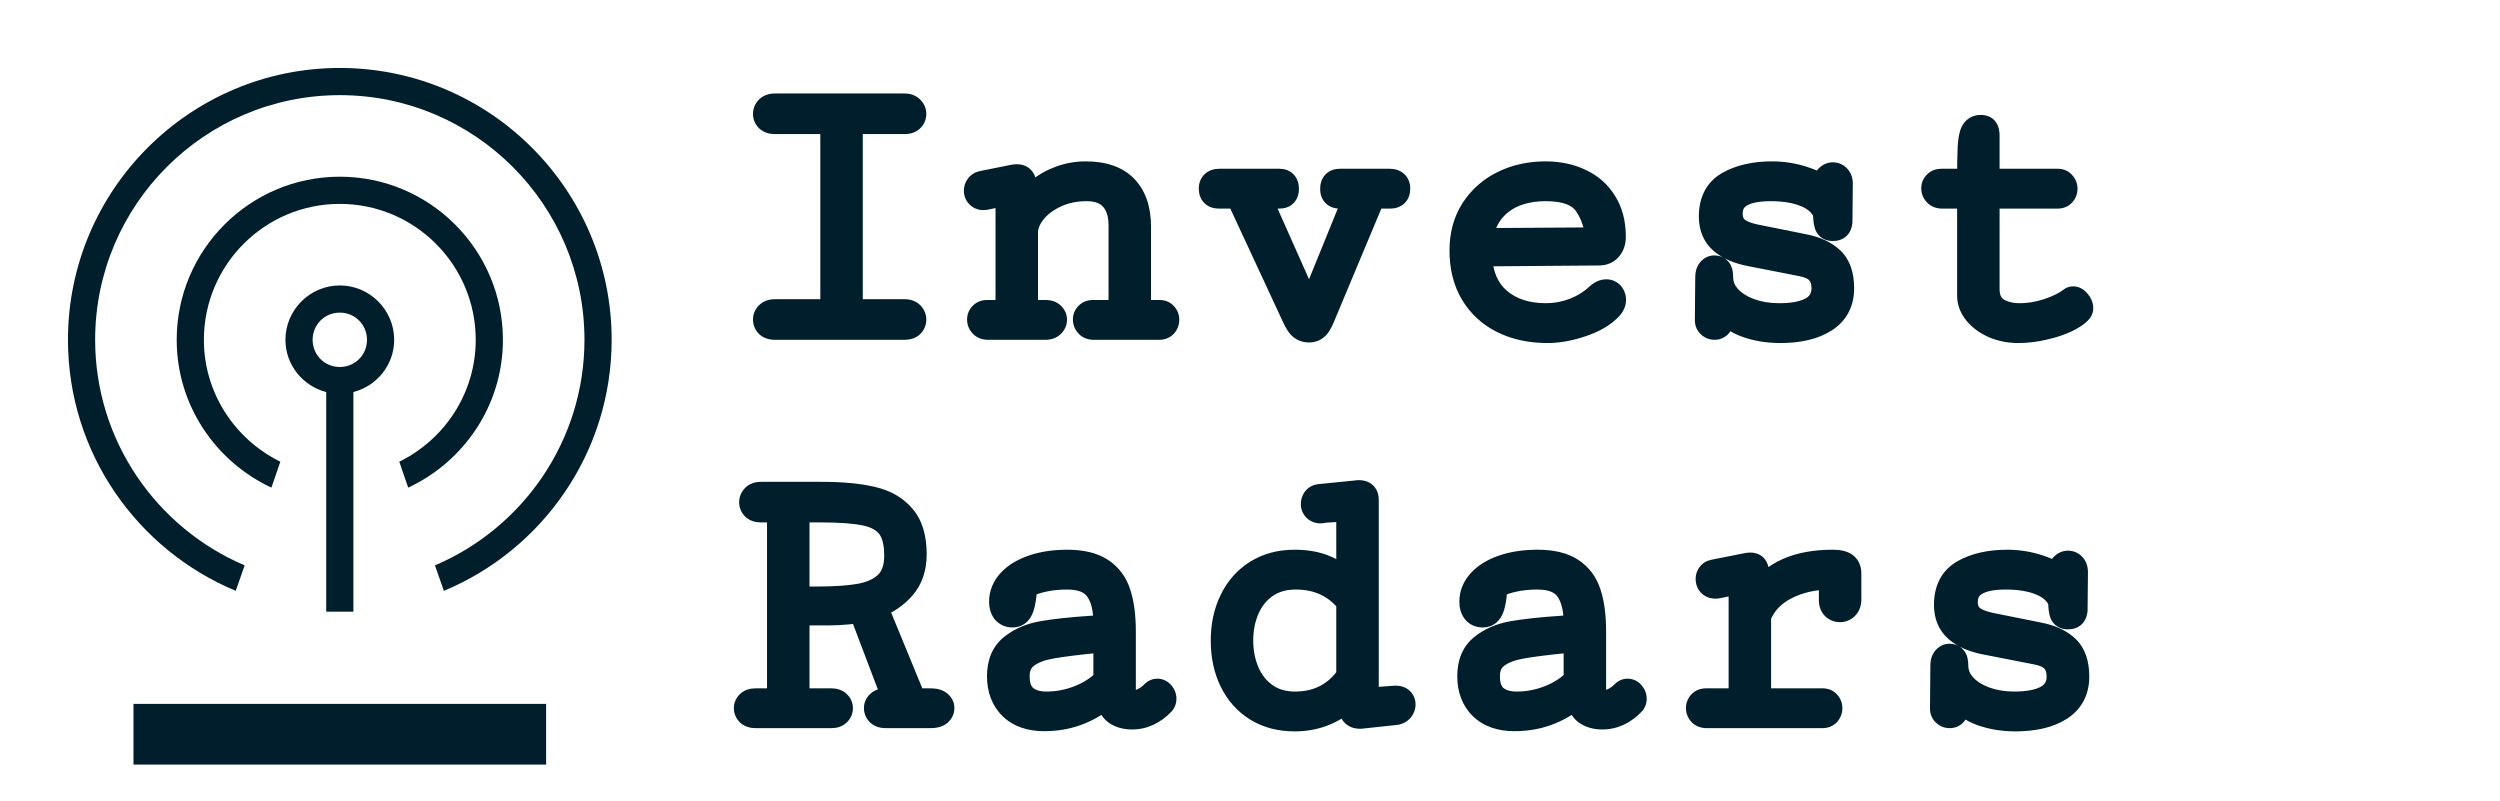
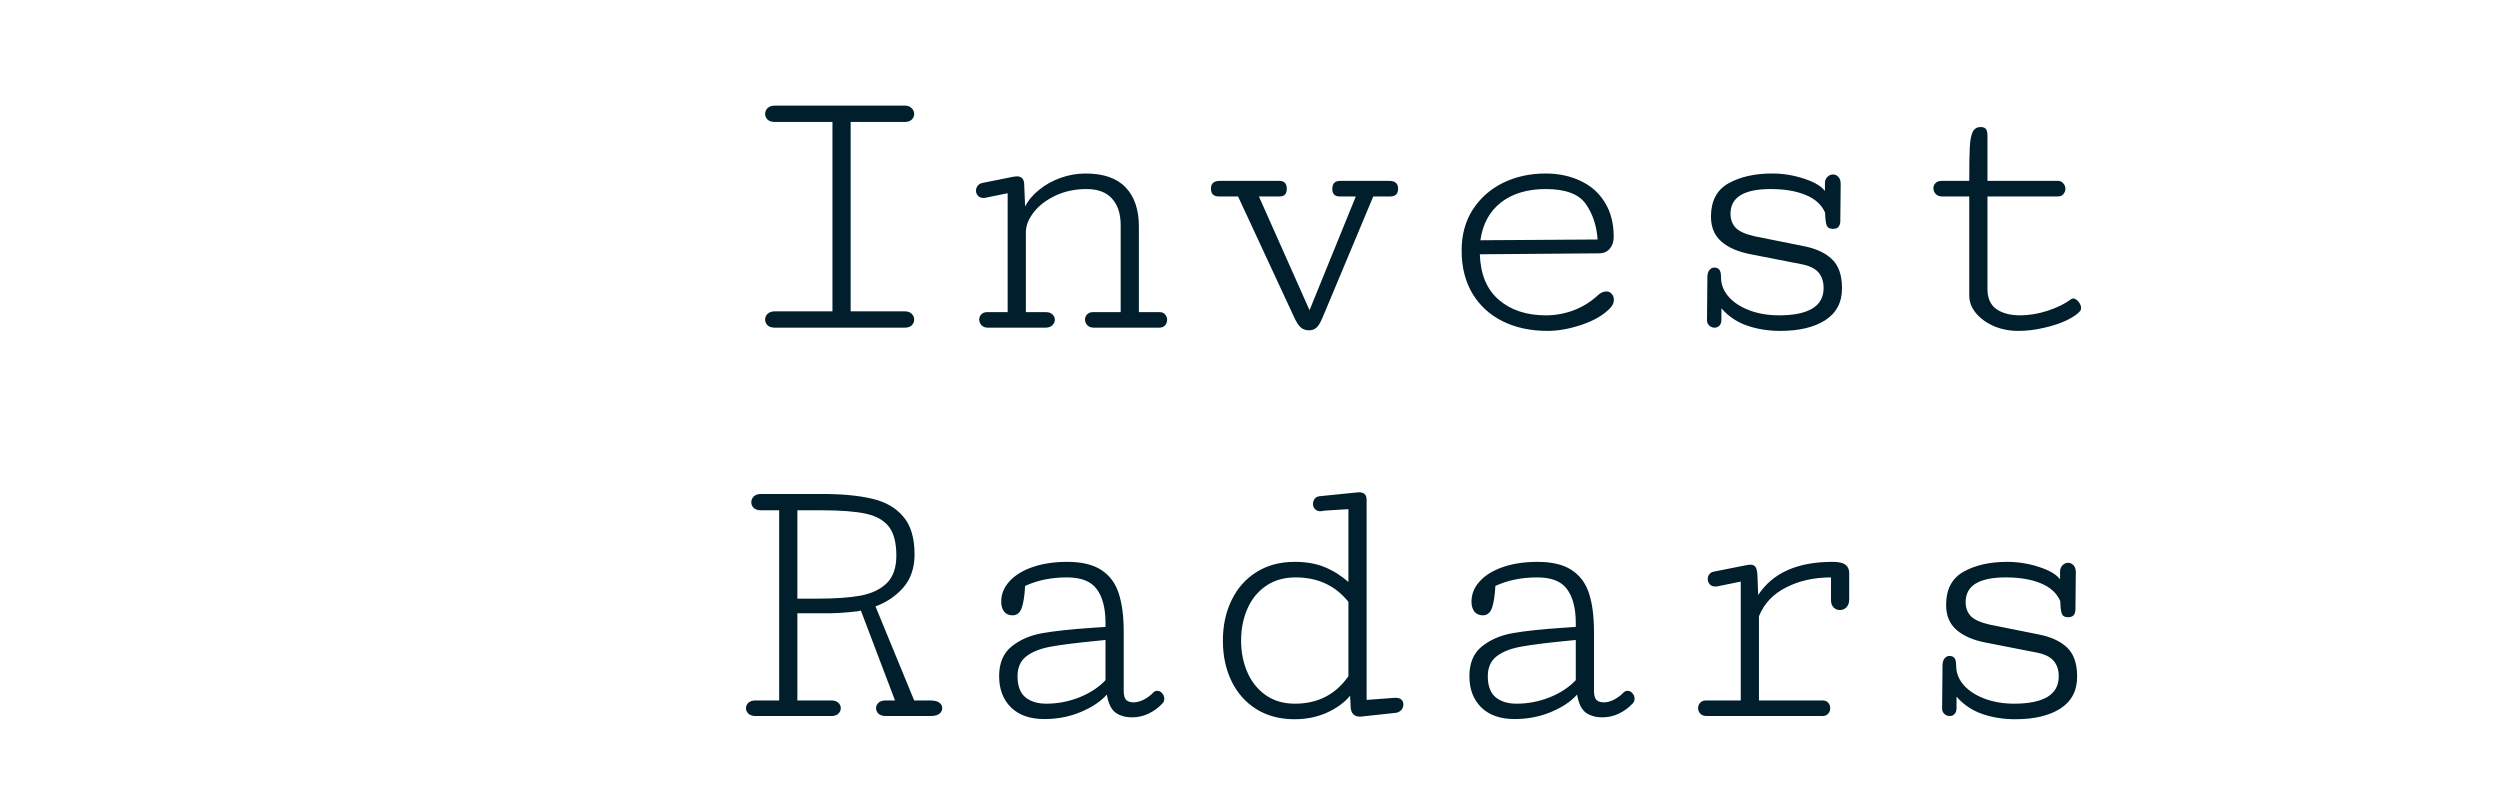
<svg xmlns="http://www.w3.org/2000/svg" width="206" height="66" viewBox="0 0 206 66" fill="none">
  <path d="M74.547 27C74.797 27 74.99 26.938 75.125 26.812C75.26 26.677 75.328 26.516 75.328 26.328C75.328 26.151 75.26 25.995 75.125 25.859C74.99 25.724 74.802 25.656 74.562 25.656H70.094V10.047H74.562C74.802 10.047 74.99 9.984 75.125 9.859C75.26 9.724 75.328 9.568 75.328 9.391C75.328 9.203 75.255 9.042 75.109 8.906C74.974 8.771 74.787 8.703 74.547 8.703H63.844C63.594 8.703 63.396 8.771 63.25 8.906C63.115 9.042 63.047 9.203 63.047 9.391C63.047 9.568 63.115 9.724 63.25 9.859C63.396 9.984 63.589 10.047 63.828 10.047H68.594V25.656H63.828C63.589 25.656 63.396 25.724 63.25 25.859C63.115 25.995 63.047 26.151 63.047 26.328C63.047 26.516 63.115 26.677 63.25 26.812C63.396 26.938 63.594 27 63.844 27H74.547ZM92.344 25.719H90.062C89.854 25.719 89.693 25.781 89.578 25.906C89.463 26.021 89.406 26.162 89.406 26.328C89.406 26.505 89.469 26.662 89.594 26.797C89.719 26.932 89.896 27 90.125 27H95.516C95.724 27 95.885 26.938 96 26.812C96.115 26.677 96.172 26.521 96.172 26.344C96.172 26.177 96.115 26.031 96 25.906C95.896 25.781 95.745 25.719 95.547 25.719H93.844V18.672C93.844 17.276 93.479 16.198 92.75 15.438C92.021 14.677 90.922 14.297 89.453 14.297C88.745 14.297 88.057 14.417 87.391 14.656C86.724 14.896 86.135 15.224 85.625 15.641C85.115 16.047 84.729 16.505 84.469 17.016L84.391 15.141C84.37 14.734 84.167 14.531 83.781 14.531C83.74 14.531 83.646 14.542 83.5 14.562L80.938 15.078C80.76 15.12 80.63 15.203 80.547 15.328C80.463 15.443 80.422 15.573 80.422 15.719C80.422 15.885 80.479 16.026 80.594 16.141C80.708 16.255 80.854 16.312 81.031 16.312C81.135 16.312 81.24 16.297 81.344 16.266L83.031 15.922V25.719H81.344C81.135 25.719 80.974 25.781 80.859 25.906C80.745 26.021 80.688 26.162 80.688 26.328C80.688 26.505 80.75 26.662 80.875 26.797C81 26.932 81.177 27 81.406 27H86.141C86.38 27 86.568 26.938 86.703 26.812C86.849 26.677 86.922 26.521 86.922 26.344C86.922 26.177 86.854 26.031 86.719 25.906C86.594 25.781 86.412 25.719 86.172 25.719H84.531V19.141C84.531 18.599 84.745 18.052 85.172 17.5C85.599 16.948 86.193 16.49 86.953 16.125C87.724 15.76 88.583 15.578 89.531 15.578C90.458 15.578 91.156 15.838 91.625 16.359C92.104 16.88 92.344 17.615 92.344 18.562V25.719ZM100.5 14.906C100.021 14.906 99.781 15.12 99.781 15.547C99.781 15.974 100 16.188 100.438 16.188H102.016L106.609 26.078C106.828 26.557 107.026 26.865 107.203 27C107.391 27.146 107.609 27.219 107.859 27.219C108.099 27.219 108.297 27.151 108.453 27.016C108.62 26.891 108.797 26.604 108.984 26.156L113.156 16.188H114.547C114.984 16.188 115.203 15.974 115.203 15.547C115.203 15.12 114.964 14.906 114.484 14.906H110.406C109.99 14.906 109.781 15.125 109.781 15.562C109.781 15.979 109.984 16.188 110.391 16.188H111.719L107.906 25.562L103.734 16.188H105.438C105.833 16.188 106.031 15.979 106.031 15.562C106.031 15.125 105.828 14.906 105.422 14.906H100.5ZM120.438 20.641C120.438 22.005 120.734 23.188 121.328 24.188C121.922 25.177 122.75 25.938 123.812 26.469C124.885 27 126.12 27.266 127.516 27.266C128.401 27.266 129.349 27.094 130.359 26.75C131.38 26.406 132.161 25.943 132.703 25.359C132.891 25.151 132.984 24.932 132.984 24.703C132.984 24.516 132.927 24.354 132.812 24.219C132.698 24.083 132.547 24.016 132.359 24.016C132.151 24.016 131.938 24.104 131.719 24.281C131.125 24.844 130.448 25.271 129.688 25.562C128.938 25.844 128.172 25.984 127.391 25.984C125.786 25.984 124.49 25.557 123.5 24.703C122.51 23.849 121.99 22.599 121.938 20.953L131.766 20.875C132.13 20.875 132.422 20.75 132.641 20.5C132.859 20.24 132.969 19.912 132.969 19.516C132.969 18.401 132.724 17.453 132.234 16.672C131.755 15.891 131.089 15.302 130.234 14.906C129.391 14.5 128.427 14.297 127.344 14.297C126.073 14.297 124.911 14.552 123.859 15.062C122.818 15.573 121.984 16.307 121.359 17.266C120.745 18.224 120.438 19.349 120.438 20.641ZM127.375 15.578C129 15.578 130.099 15.99 130.672 16.812C131.245 17.635 131.568 18.609 131.641 19.734L121.984 19.797C122.172 18.463 122.734 17.427 123.672 16.688C124.62 15.948 125.854 15.578 127.375 15.578ZM140.984 17.844C140.984 18.719 141.271 19.406 141.844 19.906C142.417 20.406 143.224 20.755 144.266 20.953L148.422 21.766C149.089 21.891 149.562 22.12 149.844 22.453C150.125 22.776 150.266 23.203 150.266 23.734C150.266 24.495 149.948 25.062 149.312 25.438C148.688 25.802 147.781 25.984 146.594 25.984C145.708 25.984 144.901 25.849 144.172 25.578C143.443 25.307 142.865 24.932 142.438 24.453C142.021 23.974 141.812 23.443 141.812 22.859C141.812 22.526 141.76 22.307 141.656 22.203C141.562 22.099 141.427 22.047 141.25 22.047C141.104 22.047 140.974 22.115 140.859 22.25C140.745 22.385 140.688 22.588 140.688 22.859L140.656 26.391C140.656 26.568 140.719 26.713 140.844 26.828C140.969 26.943 141.115 27 141.281 27C141.438 27 141.568 26.948 141.672 26.844C141.786 26.729 141.844 26.562 141.844 26.344V25.406C142.417 26.062 143.12 26.537 143.953 26.828C144.797 27.12 145.708 27.266 146.688 27.266C148.24 27.266 149.474 26.974 150.391 26.391C151.318 25.797 151.781 24.917 151.781 23.75C151.781 22.677 151.505 21.88 150.953 21.359C150.411 20.838 149.635 20.479 148.625 20.281L144.578 19.469C143.839 19.302 143.323 19.073 143.031 18.781C142.74 18.479 142.594 18.088 142.594 17.609C142.594 16.255 143.698 15.578 145.906 15.578C147.042 15.578 148 15.74 148.781 16.062C149.573 16.385 150.109 16.875 150.391 17.531C150.401 18.021 150.443 18.365 150.516 18.562C150.589 18.76 150.755 18.859 151.016 18.859C151.224 18.859 151.375 18.812 151.469 18.719C151.562 18.625 151.62 18.479 151.641 18.281L151.672 15.141C151.672 14.901 151.609 14.713 151.484 14.578C151.359 14.443 151.208 14.375 151.031 14.375C150.854 14.375 150.698 14.448 150.562 14.594C150.427 14.729 150.365 14.917 150.375 15.156V15.734C150.062 15.328 149.484 14.99 148.641 14.719C147.797 14.438 146.922 14.297 146.016 14.297C144.589 14.297 143.391 14.568 142.422 15.109C141.464 15.651 140.984 16.562 140.984 17.844ZM169.562 16.188C169.76 16.188 169.911 16.125 170.016 16C170.13 15.875 170.188 15.724 170.188 15.547C170.188 15.38 170.13 15.234 170.016 15.109C169.911 14.974 169.766 14.906 169.578 14.906H163.766V11.172C163.766 10.943 163.729 10.771 163.656 10.656C163.583 10.531 163.432 10.469 163.203 10.469C162.901 10.469 162.682 10.604 162.547 10.875C162.422 11.135 162.344 11.547 162.312 12.109C162.281 12.672 162.266 13.604 162.266 14.906H159.969C159.76 14.906 159.599 14.969 159.484 15.094C159.37 15.208 159.312 15.349 159.312 15.516C159.312 15.693 159.375 15.849 159.5 15.984C159.625 16.12 159.802 16.188 160.031 16.188H162.266V24.359C162.266 24.87 162.448 25.349 162.812 25.797C163.188 26.245 163.682 26.604 164.297 26.875C164.922 27.135 165.589 27.266 166.297 27.266C166.995 27.266 167.698 27.182 168.406 27.016C169.115 26.859 169.734 26.656 170.266 26.406C170.807 26.146 171.188 25.885 171.406 25.625C171.458 25.552 171.484 25.474 171.484 25.391C171.484 25.213 171.411 25.037 171.266 24.859C171.12 24.682 170.974 24.594 170.828 24.594C170.755 24.594 170.698 24.615 170.656 24.656C170.156 25.031 169.51 25.349 168.719 25.609C167.938 25.859 167.182 25.984 166.453 25.984C165.651 25.984 165 25.812 164.5 25.469C164.01 25.115 163.766 24.562 163.766 23.812V16.188H169.562ZM65.703 57.719V50.531H68.438C68.802 50.531 69.281 50.505 69.875 50.453C70.469 50.401 70.823 50.354 70.938 50.312L73.75 57.719H72.953C72.713 57.719 72.526 57.781 72.391 57.906C72.255 58.031 72.188 58.177 72.188 58.344C72.188 58.521 72.255 58.677 72.391 58.812C72.537 58.938 72.734 59 72.984 59H76.656C77 59 77.25 58.938 77.406 58.812C77.562 58.688 77.641 58.531 77.641 58.344C77.641 58.167 77.562 58.021 77.406 57.906C77.26 57.781 77.005 57.719 76.641 57.719H75.328L72.141 49.969C73.068 49.625 73.833 49.104 74.438 48.406C75.052 47.698 75.359 46.786 75.359 45.672C75.359 44.318 75.047 43.281 74.422 42.562C73.807 41.833 72.953 41.344 71.859 41.094C70.766 40.833 69.38 40.703 67.703 40.703H62.703C62.453 40.703 62.255 40.771 62.109 40.906C61.974 41.042 61.906 41.203 61.906 41.391C61.906 41.568 61.974 41.724 62.109 41.859C62.255 41.984 62.448 42.047 62.688 42.047H64.203V57.719H62.25C62 57.719 61.807 57.781 61.672 57.906C61.536 58.031 61.469 58.182 61.469 58.359C61.469 58.526 61.536 58.677 61.672 58.812C61.818 58.938 62.016 59 62.266 59H68.5C68.75 59 68.943 58.938 69.078 58.812C69.213 58.677 69.281 58.526 69.281 58.359C69.281 58.182 69.213 58.031 69.078 57.906C68.943 57.781 68.755 57.719 68.516 57.719H65.703ZM67.688 42.047C69.26 42.047 70.479 42.141 71.344 42.328C72.208 42.516 72.844 42.875 73.25 43.406C73.656 43.938 73.859 44.729 73.859 45.781C73.859 46.771 73.599 47.526 73.078 48.047C72.557 48.557 71.838 48.901 70.922 49.078C70.016 49.245 68.833 49.328 67.375 49.328H65.703V42.047H67.688ZM91.094 51.656L89.953 51.734C88.255 51.849 86.901 51.995 85.891 52.172C84.891 52.349 84.047 52.714 83.359 53.266C82.672 53.818 82.328 54.635 82.328 55.719C82.328 56.792 82.656 57.651 83.312 58.297C83.969 58.932 84.88 59.25 86.047 59.25C87.13 59.25 88.13 59.057 89.047 58.672C89.974 58.286 90.693 57.807 91.203 57.234C91.328 57.974 91.573 58.474 91.938 58.734C92.302 58.984 92.75 59.109 93.281 59.109C93.75 59.109 94.198 59.01 94.625 58.812C95.062 58.604 95.448 58.323 95.781 57.969C95.885 57.865 95.938 57.734 95.938 57.578C95.938 57.411 95.88 57.26 95.766 57.125C95.651 56.99 95.516 56.922 95.359 56.922C95.224 56.922 95.099 56.984 94.984 57.109C94.807 57.297 94.568 57.474 94.266 57.641C93.963 57.797 93.677 57.875 93.406 57.875C93.156 57.875 92.958 57.812 92.812 57.688C92.667 57.552 92.594 57.302 92.594 56.938V52.062C92.594 50.792 92.458 49.74 92.188 48.906C91.917 48.062 91.438 47.417 90.75 46.969C90.073 46.521 89.135 46.297 87.938 46.297C86.875 46.297 85.932 46.438 85.109 46.719C84.287 47 83.646 47.391 83.188 47.891C82.729 48.391 82.5 48.953 82.5 49.578C82.5 49.911 82.578 50.182 82.734 50.391C82.901 50.599 83.135 50.703 83.438 50.703C83.792 50.703 84.042 50.5 84.188 50.094C84.333 49.688 84.427 49.083 84.469 48.281C85.021 48.031 85.568 47.854 86.109 47.75C86.662 47.635 87.266 47.578 87.922 47.578C89.088 47.578 89.906 47.901 90.375 48.547C90.854 49.193 91.094 50.125 91.094 51.344V51.656ZM91.094 56.047C90.531 56.641 89.807 57.115 88.922 57.469C88.047 57.812 87.146 57.984 86.219 57.984C85.5 57.984 84.922 57.807 84.484 57.453C84.057 57.089 83.844 56.51 83.844 55.719C83.844 54.99 84.094 54.438 84.594 54.062C85.094 53.688 85.766 53.427 86.609 53.281C87.463 53.125 88.745 52.964 90.453 52.797L91.094 52.734V56.047ZM112.141 59.047L115.047 58.734C115.234 58.693 115.38 58.609 115.484 58.484C115.589 58.349 115.641 58.203 115.641 58.047C115.641 57.891 115.589 57.76 115.484 57.656C115.38 57.552 115.224 57.5 115.016 57.5H114.922L112.609 57.672V41.172C112.609 40.766 112.396 40.562 111.969 40.562C111.927 40.562 111.823 40.573 111.656 40.594L108.703 40.891C108.526 40.922 108.396 41 108.312 41.125C108.229 41.25 108.188 41.385 108.188 41.531C108.188 41.698 108.245 41.839 108.359 41.953C108.474 42.068 108.62 42.125 108.797 42.125C108.859 42.125 108.917 42.12 108.969 42.109C109.021 42.099 109.068 42.089 109.109 42.078L111.109 41.953V47.953C110.484 47.411 109.823 47 109.125 46.719C108.438 46.438 107.62 46.297 106.672 46.297C105.474 46.297 104.427 46.578 103.531 47.141C102.646 47.693 101.964 48.464 101.484 49.453C101.005 50.432 100.766 51.542 100.766 52.781C100.766 54.042 101.005 55.161 101.484 56.141C101.964 57.12 102.646 57.885 103.531 58.438C104.427 58.99 105.474 59.266 106.672 59.266C107.63 59.266 108.51 59.089 109.312 58.734C110.125 58.37 110.771 57.901 111.25 57.328L111.297 58.266C111.307 58.526 111.38 58.724 111.516 58.859C111.651 58.984 111.823 59.047 112.031 59.047H112.141ZM106.766 47.578C108.589 47.578 110.036 48.25 111.109 49.594V55.719C110.057 57.229 108.589 57.984 106.703 57.984C105.766 57.984 104.964 57.75 104.297 57.281C103.63 56.812 103.125 56.182 102.781 55.391C102.438 54.599 102.266 53.729 102.266 52.781C102.266 51.833 102.438 50.964 102.781 50.172C103.125 49.38 103.635 48.75 104.312 48.281C104.99 47.812 105.807 47.578 106.766 47.578ZM129.844 51.656L128.703 51.734C127.005 51.849 125.651 51.995 124.641 52.172C123.641 52.349 122.797 52.714 122.109 53.266C121.422 53.818 121.078 54.635 121.078 55.719C121.078 56.792 121.406 57.651 122.062 58.297C122.719 58.932 123.63 59.25 124.797 59.25C125.88 59.25 126.88 59.057 127.797 58.672C128.724 58.286 129.443 57.807 129.953 57.234C130.078 57.974 130.323 58.474 130.688 58.734C131.052 58.984 131.5 59.109 132.031 59.109C132.5 59.109 132.948 59.01 133.375 58.812C133.812 58.604 134.198 58.323 134.531 57.969C134.635 57.865 134.688 57.734 134.688 57.578C134.688 57.411 134.63 57.26 134.516 57.125C134.401 56.99 134.266 56.922 134.109 56.922C133.974 56.922 133.849 56.984 133.734 57.109C133.557 57.297 133.318 57.474 133.016 57.641C132.714 57.797 132.427 57.875 132.156 57.875C131.906 57.875 131.708 57.812 131.562 57.688C131.417 57.552 131.344 57.302 131.344 56.938V52.062C131.344 50.792 131.208 49.74 130.938 48.906C130.667 48.062 130.188 47.417 129.5 46.969C128.823 46.521 127.885 46.297 126.688 46.297C125.625 46.297 124.682 46.438 123.859 46.719C123.036 47 122.396 47.391 121.938 47.891C121.479 48.391 121.25 48.953 121.25 49.578C121.25 49.911 121.328 50.182 121.484 50.391C121.651 50.599 121.885 50.703 122.188 50.703C122.542 50.703 122.792 50.5 122.938 50.094C123.083 49.688 123.177 49.083 123.219 48.281C123.771 48.031 124.318 47.854 124.859 47.75C125.411 47.635 126.016 47.578 126.672 47.578C127.839 47.578 128.656 47.901 129.125 48.547C129.604 49.193 129.844 50.125 129.844 51.344V51.656ZM129.844 56.047C129.281 56.641 128.557 57.115 127.672 57.469C126.797 57.812 125.896 57.984 124.969 57.984C124.25 57.984 123.672 57.807 123.234 57.453C122.807 57.089 122.594 56.51 122.594 55.719C122.594 54.99 122.844 54.438 123.344 54.062C123.844 53.688 124.516 53.427 125.359 53.281C126.214 53.125 127.495 52.964 129.203 52.797L129.844 52.734V56.047ZM150.875 49.453C150.875 49.714 150.948 49.917 151.094 50.062C151.24 50.198 151.411 50.266 151.609 50.266C151.818 50.266 151.995 50.193 152.141 50.047C152.297 49.891 152.375 49.672 152.375 49.391V47.234C152.375 46.922 152.271 46.688 152.062 46.531C151.854 46.375 151.5 46.297 151 46.297C148.104 46.297 146.062 47.208 144.875 49.031L144.812 47.406C144.802 47.115 144.755 46.896 144.672 46.75C144.599 46.604 144.448 46.531 144.219 46.531C144.115 46.531 143.995 46.547 143.859 46.578L141.188 47.109C141.042 47.141 140.927 47.214 140.844 47.328C140.76 47.432 140.719 47.557 140.719 47.703C140.719 47.87 140.771 48.016 140.875 48.141C140.99 48.266 141.146 48.328 141.344 48.328C141.427 48.328 141.49 48.323 141.531 48.312L143.438 47.922V57.719H140.578C140.37 57.719 140.208 57.781 140.094 57.906C139.979 58.031 139.922 58.177 139.922 58.344C139.922 58.521 139.984 58.677 140.109 58.812C140.234 58.938 140.411 59 140.641 59H150.172C150.37 59 150.526 58.938 150.641 58.812C150.755 58.677 150.812 58.526 150.812 58.359C150.812 58.182 150.755 58.031 150.641 57.906C150.536 57.781 150.385 57.719 150.188 57.719H144.938V50.781C145.354 49.74 146.099 48.948 147.172 48.406C148.245 47.854 149.479 47.578 150.875 47.578V49.453ZM160.359 49.844C160.359 50.719 160.646 51.406 161.219 51.906C161.792 52.406 162.599 52.755 163.641 52.953L167.797 53.766C168.464 53.891 168.938 54.12 169.219 54.453C169.5 54.776 169.641 55.203 169.641 55.734C169.641 56.495 169.323 57.062 168.688 57.438C168.062 57.802 167.156 57.984 165.969 57.984C165.083 57.984 164.276 57.849 163.547 57.578C162.818 57.307 162.24 56.932 161.812 56.453C161.396 55.974 161.188 55.443 161.188 54.859C161.188 54.526 161.135 54.307 161.031 54.203C160.938 54.099 160.802 54.047 160.625 54.047C160.479 54.047 160.349 54.115 160.234 54.25C160.12 54.385 160.062 54.589 160.062 54.859L160.031 58.391C160.031 58.568 160.094 58.714 160.219 58.828C160.344 58.943 160.49 59 160.656 59C160.812 59 160.943 58.948 161.047 58.844C161.161 58.729 161.219 58.562 161.219 58.344V57.406C161.792 58.062 162.495 58.536 163.328 58.828C164.172 59.12 165.083 59.266 166.062 59.266C167.615 59.266 168.849 58.974 169.766 58.391C170.693 57.797 171.156 56.917 171.156 55.75C171.156 54.677 170.88 53.88 170.328 53.359C169.786 52.839 169.01 52.479 168 52.281L163.953 51.469C163.214 51.302 162.698 51.073 162.406 50.781C162.115 50.479 161.969 50.089 161.969 49.609C161.969 48.255 163.073 47.578 165.281 47.578C166.417 47.578 167.375 47.74 168.156 48.062C168.948 48.385 169.484 48.875 169.766 49.531C169.776 50.021 169.818 50.365 169.891 50.562C169.964 50.76 170.13 50.859 170.391 50.859C170.599 50.859 170.75 50.812 170.844 50.719C170.938 50.625 170.995 50.479 171.016 50.281L171.047 47.141C171.047 46.901 170.984 46.714 170.859 46.578C170.734 46.443 170.583 46.375 170.406 46.375C170.229 46.375 170.073 46.448 169.938 46.594C169.802 46.729 169.74 46.917 169.75 47.156V47.734C169.438 47.328 168.859 46.99 168.016 46.719C167.172 46.438 166.297 46.297 165.391 46.297C163.964 46.297 162.766 46.568 161.797 47.109C160.839 47.651 160.359 48.562 160.359 49.844Z" fill="#001E2B" />
-   <path d="M75.125 26.812L75.803 27.547L75.818 27.534L75.832 27.52L75.125 26.812ZM75.125 25.859L74.418 26.567L75.125 25.859ZM70.094 25.656H69.094V26.656H70.094V25.656ZM70.094 10.047V9.047H69.094V10.047H70.094ZM75.125 9.859L75.803 10.594L75.818 10.581L75.832 10.566L75.125 9.859ZM75.109 8.906L74.402 9.613L74.415 9.626L74.429 9.639L75.109 8.906ZM63.25 8.906L62.569 8.173L62.556 8.186L62.543 8.199L63.25 8.906ZM63.25 9.859L62.543 10.566L62.57 10.594L62.599 10.619L63.25 9.859ZM68.594 10.047H69.594V9.047H68.594V10.047ZM68.594 25.656V26.656H69.594V25.656H68.594ZM63.25 25.859L62.569 25.127L62.556 25.139L62.543 25.152L63.25 25.859ZM63.25 26.812L62.543 27.52L62.57 27.547L62.599 27.572L63.25 26.812ZM74.547 28C74.957 28 75.426 27.896 75.803 27.547L74.447 26.078C74.495 26.033 74.543 26.011 74.57 26.002C74.594 25.994 74.591 26 74.547 26V28ZM75.832 27.52C76.151 27.201 76.328 26.787 76.328 26.328H74.328C74.328 26.299 74.334 26.253 74.355 26.203C74.376 26.153 74.402 26.121 74.418 26.105L75.832 27.52ZM76.328 26.328C76.328 25.863 76.138 25.458 75.832 25.152L74.418 26.567C74.408 26.556 74.382 26.527 74.36 26.476C74.337 26.423 74.328 26.371 74.328 26.328H76.328ZM75.832 25.152C75.465 24.785 74.997 24.656 74.562 24.656V26.656C74.589 26.656 74.578 26.66 74.543 26.648C74.505 26.634 74.458 26.607 74.418 26.567L75.832 25.152ZM74.562 24.656H70.094V26.656H74.562V24.656ZM71.094 25.656V10.047H69.094V25.656H71.094ZM70.094 11.047H74.562V9.047H70.094V11.047ZM74.562 11.047C74.976 11.047 75.433 10.936 75.803 10.594L74.447 9.125C74.491 9.084 74.536 9.062 74.567 9.051C74.594 9.042 74.597 9.047 74.562 9.047V11.047ZM75.832 10.566C76.138 10.26 76.328 9.856 76.328 9.391H74.328C74.328 9.348 74.337 9.295 74.36 9.243C74.382 9.192 74.408 9.163 74.418 9.152L75.832 10.566ZM76.328 9.391C76.328 8.906 76.125 8.485 75.79 8.173L74.429 9.639C74.416 9.627 74.387 9.595 74.362 9.54C74.337 9.484 74.328 9.43 74.328 9.391H76.328ZM75.817 8.199C75.449 7.832 74.981 7.703 74.547 7.703V9.703C74.574 9.703 74.562 9.707 74.528 9.694C74.489 9.681 74.443 9.654 74.402 9.613L75.817 8.199ZM74.547 7.703H63.844V9.703H74.547V7.703ZM63.844 7.703C63.409 7.703 62.944 7.825 62.569 8.173L63.931 9.639C63.914 9.654 63.896 9.667 63.878 9.678C63.859 9.689 63.843 9.696 63.831 9.7C63.808 9.708 63.808 9.703 63.844 9.703V7.703ZM62.543 8.199C62.224 8.518 62.047 8.932 62.047 9.391H64.047C64.047 9.42 64.041 9.465 64.02 9.516C63.999 9.565 63.973 9.598 63.957 9.613L62.543 8.199ZM62.047 9.391C62.047 9.856 62.237 10.26 62.543 10.566L63.957 9.152C63.967 9.163 63.993 9.192 64.015 9.243C64.038 9.295 64.047 9.348 64.047 9.391H62.047ZM62.599 10.619C62.968 10.935 63.411 11.047 63.828 11.047V9.047C63.794 9.047 63.793 9.042 63.812 9.049C63.822 9.052 63.836 9.058 63.853 9.067C63.869 9.076 63.886 9.087 63.901 9.1L62.599 10.619ZM63.828 11.047H68.594V9.047H63.828V11.047ZM67.594 10.047V25.656H69.594V10.047H67.594ZM68.594 24.656H63.828V26.656H68.594V24.656ZM63.828 24.656C63.391 24.656 62.937 24.786 62.569 25.127L63.931 26.592C63.9 26.62 63.865 26.64 63.835 26.651C63.809 26.66 63.802 26.656 63.828 26.656V24.656ZM62.543 25.152C62.237 25.458 62.047 25.863 62.047 26.328H64.047C64.047 26.371 64.038 26.423 64.015 26.476C63.993 26.527 63.967 26.556 63.957 26.567L62.543 25.152ZM62.047 26.328C62.047 26.787 62.224 27.201 62.543 27.52L63.957 26.105C63.973 26.121 63.999 26.153 64.02 26.203C64.041 26.253 64.047 26.299 64.047 26.328H62.047ZM62.599 27.572C62.975 27.894 63.428 28 63.844 28V26C63.801 26 63.793 25.994 63.809 26C63.817 26.002 63.831 26.007 63.848 26.017C63.865 26.026 63.883 26.038 63.901 26.053L62.599 27.572ZM63.844 28H74.547V26H63.844V28ZM92.344 25.719V26.719H93.344V25.719H92.344ZM89.578 25.906L90.285 26.613L90.301 26.598L90.315 26.582L89.578 25.906ZM96 26.812L96.737 27.488L96.751 27.474L96.763 27.458L96 26.812ZM96 25.906L95.232 26.546L95.247 26.565L95.263 26.582L96 25.906ZM93.844 25.719H92.844V26.719H93.844V25.719ZM85.625 15.641L86.248 16.423L86.257 16.415L85.625 15.641ZM84.469 17.016L83.47 17.057L83.628 20.863L85.359 17.47L84.469 17.016ZM84.391 15.141L85.39 15.099L85.389 15.089L84.391 15.141ZM83.5 14.562L83.359 13.573L83.331 13.577L83.303 13.582L83.5 14.562ZM80.938 15.078L80.74 14.098L80.724 14.101L80.709 14.105L80.938 15.078ZM80.547 15.328L81.356 15.916L81.368 15.9L81.379 15.883L80.547 15.328ZM81.344 16.266L81.144 15.286L81.1 15.295L81.056 15.308L81.344 16.266ZM83.031 15.922H84.031V14.698L82.832 14.942L83.031 15.922ZM83.031 25.719V26.719H84.031V25.719H83.031ZM80.859 25.906L81.567 26.613L81.582 26.598L81.597 26.582L80.859 25.906ZM86.703 26.812L87.381 27.547L87.384 27.545L86.703 26.812ZM86.719 25.906L86.012 26.613L86.026 26.628L86.04 26.641L86.719 25.906ZM84.531 25.719H83.531V26.719H84.531V25.719ZM86.953 16.125L86.526 15.221L86.521 15.223L86.953 16.125ZM91.625 16.359L90.882 17.028L90.889 17.036L91.625 16.359ZM92.344 24.719H90.062V26.719H92.344V24.719ZM90.062 24.719C89.643 24.719 89.187 24.853 88.841 25.23L90.315 26.582C90.266 26.635 90.206 26.675 90.146 26.698C90.091 26.72 90.057 26.719 90.062 26.719V24.719ZM88.871 25.199C88.563 25.507 88.406 25.905 88.406 26.328H90.406C90.406 26.361 90.4 26.414 90.375 26.475C90.35 26.536 90.316 26.583 90.285 26.613L88.871 25.199ZM88.406 26.328C88.406 26.768 88.571 27.163 88.859 27.475L90.329 26.119C90.341 26.132 90.363 26.161 90.382 26.207C90.4 26.253 90.406 26.296 90.406 26.328H88.406ZM88.859 27.475C89.218 27.864 89.69 28 90.125 28V26C90.108 26 90.131 25.997 90.177 26.015C90.228 26.035 90.284 26.07 90.329 26.119L88.859 27.475ZM90.125 28H95.516V26H90.125V28ZM95.516 28C95.935 28 96.391 27.866 96.737 27.488L95.263 26.137C95.312 26.083 95.372 26.044 95.432 26.021C95.487 25.999 95.521 26 95.516 26V28ZM96.763 27.458C97.031 27.143 97.172 26.758 97.172 26.344H95.172C95.172 26.322 95.176 26.288 95.19 26.25C95.204 26.21 95.223 26.182 95.237 26.167L96.763 27.458ZM97.172 26.344C97.172 25.922 97.017 25.536 96.737 25.23L95.263 26.582C95.244 26.561 95.218 26.526 95.198 26.475C95.178 26.424 95.172 26.378 95.172 26.344H97.172ZM96.768 25.266C96.433 24.864 95.971 24.719 95.547 24.719V26.719C95.542 26.719 95.495 26.718 95.426 26.69C95.353 26.659 95.284 26.609 95.232 26.546L96.768 25.266ZM95.547 24.719H93.844V26.719H95.547V24.719ZM94.844 25.719V18.672H92.844V25.719H94.844ZM94.844 18.672C94.844 17.104 94.431 15.746 93.472 14.745L92.028 16.13C92.527 16.65 92.844 17.448 92.844 18.672H94.844ZM93.472 14.745C92.49 13.721 91.085 13.297 89.453 13.297V15.297C90.759 15.297 91.552 15.633 92.028 16.13L93.472 14.745ZM89.453 13.297C88.629 13.297 87.828 13.437 87.052 13.715L87.729 15.597C88.287 15.397 88.86 15.297 89.453 15.297V13.297ZM87.052 13.715C86.287 13.99 85.597 14.372 84.993 14.866L86.257 16.415C86.674 16.076 87.161 15.801 87.729 15.597L87.052 13.715ZM85.002 14.858C84.396 15.341 83.912 15.907 83.578 16.561L85.359 17.47C85.547 17.103 85.834 16.753 86.248 16.423L85.002 14.858ZM85.468 16.974L85.39 15.099L83.391 15.182L83.47 17.057L85.468 16.974ZM85.389 15.089C85.371 14.742 85.267 14.314 84.93 13.976C84.584 13.63 84.146 13.531 83.781 13.531V15.531C83.802 15.531 83.659 15.534 83.516 15.391C83.381 15.256 83.389 15.133 83.392 15.192L85.389 15.089ZM83.781 13.531C83.654 13.531 83.484 13.555 83.359 13.573L83.641 15.552C83.709 15.543 83.758 15.537 83.79 15.533C83.806 15.531 83.815 15.53 83.817 15.53C83.822 15.53 83.807 15.531 83.781 15.531V13.531ZM83.303 13.582L80.74 14.098L81.135 16.058L83.697 15.543L83.303 13.582ZM80.709 14.105C80.34 14.191 79.967 14.395 79.715 14.773L81.379 15.883C81.342 15.939 81.294 15.983 81.246 16.014C81.201 16.043 81.169 16.051 81.166 16.052L80.709 14.105ZM79.738 14.74C79.527 15.031 79.422 15.368 79.422 15.719H81.422C81.422 15.742 81.418 15.777 81.406 15.816C81.393 15.857 81.374 15.89 81.356 15.916L79.738 14.74ZM79.422 15.719C79.422 16.142 79.579 16.54 79.887 16.848L81.301 15.434C81.331 15.464 81.366 15.511 81.391 15.572C81.416 15.633 81.422 15.685 81.422 15.719H79.422ZM79.887 16.848C80.207 17.168 80.616 17.312 81.031 17.312V15.312C81.052 15.312 81.097 15.316 81.155 15.339C81.214 15.362 81.264 15.397 81.301 15.434L79.887 16.848ZM81.031 17.312C81.237 17.312 81.438 17.281 81.631 17.224L81.056 15.308C81.041 15.312 81.034 15.312 81.031 15.312V17.312ZM81.543 17.245L83.231 16.902L82.832 14.942L81.144 15.286L81.543 17.245ZM82.031 15.922V25.719H84.031V15.922H82.031ZM83.031 24.719H81.344V26.719H83.031V24.719ZM81.344 24.719C80.924 24.719 80.468 24.853 80.122 25.23L81.597 26.582C81.548 26.635 81.487 26.675 81.427 26.698C81.372 26.72 81.339 26.719 81.344 26.719V24.719ZM80.152 25.199C79.844 25.507 79.688 25.905 79.688 26.328H81.688C81.688 26.361 81.681 26.414 81.657 26.475C81.632 26.536 81.597 26.583 81.567 26.613L80.152 25.199ZM79.688 26.328C79.688 26.768 79.852 27.163 80.14 27.475L81.61 26.119C81.622 26.132 81.645 26.161 81.663 26.207C81.681 26.253 81.688 26.296 81.688 26.328H79.688ZM80.14 27.475C80.499 27.864 80.971 28 81.406 28V26C81.389 26 81.412 25.997 81.459 26.015C81.51 26.035 81.565 26.07 81.61 26.119L80.14 27.475ZM81.406 28H86.141V26H81.406V28ZM86.141 28C86.554 28 87.011 27.889 87.381 27.547L86.025 26.078C86.069 26.037 86.114 26.015 86.145 26.004C86.172 25.995 86.175 26 86.141 26V28ZM87.384 27.545C87.705 27.247 87.922 26.835 87.922 26.344H85.922C85.922 26.29 85.934 26.229 85.961 26.171C85.987 26.116 86.016 26.086 86.023 26.08L87.384 27.545ZM87.922 26.344C87.922 25.867 87.713 25.463 87.397 25.171L86.04 26.641C86.026 26.628 85.993 26.592 85.964 26.53C85.934 26.467 85.922 26.4 85.922 26.344H87.922ZM87.426 25.199C87.055 24.828 86.58 24.719 86.172 24.719V26.719C86.207 26.719 86.199 26.724 86.164 26.712C86.124 26.698 86.066 26.668 86.012 26.613L87.426 25.199ZM86.172 24.719H84.531V26.719H86.172V24.719ZM85.531 25.719V19.141H83.531V25.719H85.531ZM85.531 19.141C85.531 18.877 85.632 18.54 85.963 18.112L84.381 16.888C83.858 17.564 83.531 18.321 83.531 19.141H85.531ZM85.963 18.112C86.277 17.706 86.737 17.338 87.385 17.027L86.521 15.223C85.649 15.641 84.921 16.19 84.381 16.888L85.963 18.112ZM87.381 17.029C88.004 16.734 88.715 16.578 89.531 16.578V14.578C88.452 14.578 87.444 14.787 86.526 15.221L87.381 17.029ZM89.531 16.578C90.271 16.578 90.659 16.781 90.882 17.028L92.368 15.69C91.654 14.896 90.645 14.578 89.531 14.578V16.578ZM90.889 17.036C91.148 17.317 91.344 17.779 91.344 18.562H93.344C93.344 17.451 93.061 16.443 92.361 15.682L90.889 17.036ZM91.344 18.562V25.719H93.344V18.562H91.344ZM102.016 16.188L102.923 15.766L102.654 15.188H102.016V16.188ZM106.609 26.078L107.519 25.663L107.516 25.657L106.609 26.078ZM107.203 27L107.817 26.211L107.811 26.206L107.203 27ZM108.453 27.016L107.853 26.216L107.825 26.237L107.798 26.26L108.453 27.016ZM108.984 26.156L109.907 26.542L109.907 26.542L108.984 26.156ZM113.156 16.188V15.188H112.491L112.234 15.801L113.156 16.188ZM111.719 16.188L112.645 16.564L113.205 15.188H111.719V16.188ZM107.906 25.562L106.993 25.969L107.948 28.115L108.833 25.939L107.906 25.562ZM103.734 16.188V15.188H102.195L102.821 16.594L103.734 16.188ZM100.5 13.906C100.133 13.906 99.671 13.986 99.296 14.32C98.899 14.674 98.781 15.148 98.781 15.547H100.781C100.781 15.531 100.784 15.561 100.763 15.617C100.74 15.679 100.696 15.751 100.626 15.813C100.491 15.934 100.388 15.906 100.5 15.906V13.906ZM98.781 15.547C98.781 15.921 98.879 16.383 99.247 16.743C99.611 17.098 100.071 17.188 100.438 17.188V15.188C100.367 15.188 100.499 15.17 100.644 15.312C100.793 15.458 100.781 15.6 100.781 15.547H98.781ZM100.438 17.188H102.016V15.188H100.438V17.188ZM101.109 16.609L105.702 26.499L107.516 25.657L102.923 15.766L101.109 16.609ZM105.7 26.493C105.821 26.759 105.948 27.002 106.081 27.209C106.208 27.406 106.375 27.626 106.596 27.794L107.811 26.206C107.854 26.239 107.834 26.237 107.763 26.127C107.698 26.026 107.616 25.876 107.519 25.663L105.7 26.493ZM106.589 27.789C106.962 28.079 107.4 28.219 107.859 28.219V26.219C107.846 26.219 107.837 26.218 107.831 26.217C107.826 26.216 107.824 26.215 107.824 26.215C107.824 26.215 107.824 26.215 107.824 26.215C107.823 26.215 107.821 26.214 107.817 26.211L106.589 27.789ZM107.859 28.219C108.299 28.219 108.742 28.089 109.108 27.771L107.798 26.26C107.807 26.252 107.818 26.244 107.831 26.237C107.843 26.23 107.854 26.225 107.864 26.222C107.883 26.215 107.885 26.219 107.859 26.219V28.219ZM109.053 27.816C109.279 27.646 109.443 27.425 109.562 27.233C109.687 27.03 109.801 26.796 109.907 26.542L108.062 25.77C107.98 25.965 107.912 26.097 107.86 26.181C107.802 26.276 107.794 26.26 107.853 26.216L109.053 27.816ZM109.907 26.542L114.079 16.574L112.234 15.801L108.062 25.77L109.907 26.542ZM113.156 17.188H114.547V15.188H113.156V17.188ZM114.547 17.188C114.914 17.188 115.374 17.098 115.738 16.743C116.106 16.383 116.203 15.921 116.203 15.547H114.203C114.203 15.6 114.191 15.458 114.341 15.312C114.486 15.17 114.617 15.188 114.547 15.188V17.188ZM116.203 15.547C116.203 15.148 116.086 14.674 115.689 14.32C115.314 13.986 114.852 13.906 114.484 13.906V15.906C114.596 15.906 114.494 15.934 114.358 15.813C114.289 15.751 114.245 15.679 114.222 15.617C114.201 15.561 114.203 15.531 114.203 15.547H116.203ZM114.484 13.906H110.406V15.906H114.484V13.906ZM110.406 13.906C110.031 13.906 109.569 14.007 109.213 14.381C108.866 14.745 108.781 15.201 108.781 15.562H110.781C110.781 15.486 110.8 15.614 110.662 15.76C110.514 15.915 110.365 15.906 110.406 15.906V13.906ZM108.781 15.562C108.781 15.919 108.868 16.371 109.218 16.729C109.572 17.093 110.027 17.188 110.391 17.188V15.188C110.348 15.188 110.498 15.178 110.65 15.333C110.796 15.483 110.781 15.623 110.781 15.562H108.781ZM110.391 17.188H111.719V15.188H110.391V17.188ZM110.792 15.811L106.98 25.186L108.833 25.939L112.645 16.564L110.792 15.811ZM108.82 25.156L104.648 15.781L102.821 16.594L106.993 25.969L108.82 25.156ZM103.734 17.188H105.438V15.188H103.734V17.188ZM105.438 17.188C105.803 17.188 106.257 17.089 106.608 16.72C106.949 16.361 107.031 15.912 107.031 15.562H105.031C105.031 15.629 105.015 15.493 105.158 15.342C105.31 15.182 105.468 15.188 105.438 15.188V17.188ZM107.031 15.562C107.031 15.207 106.95 14.755 106.612 14.39C106.26 14.011 105.799 13.906 105.422 13.906V15.906C105.451 15.906 105.295 15.911 105.146 15.751C105.011 15.605 105.031 15.48 105.031 15.562H107.031ZM105.422 13.906H100.5V15.906H105.422V13.906ZM121.328 24.188L120.468 24.698L120.471 24.702L121.328 24.188ZM123.812 26.469L123.365 27.363L123.369 27.365L123.812 26.469ZM130.359 26.75L130.04 25.802L130.037 25.803L130.359 26.75ZM132.703 25.359L133.436 26.04L133.441 26.034L133.446 26.028L132.703 25.359ZM131.719 24.281L131.09 23.504L131.059 23.529L131.031 23.555L131.719 24.281ZM129.688 25.562L130.039 26.499L130.046 26.496L129.688 25.562ZM121.938 20.953L121.93 19.953L120.906 19.961L120.938 20.985L121.938 20.953ZM131.766 20.875V19.875L131.758 19.875L131.766 20.875ZM132.641 20.5L133.393 21.159L133.4 21.151L133.406 21.143L132.641 20.5ZM132.234 16.672L131.382 17.195L131.387 17.203L132.234 16.672ZM130.234 14.906L129.801 15.807L129.807 15.81L129.814 15.814L130.234 14.906ZM123.859 15.062L123.423 14.163L123.419 14.165L123.859 15.062ZM121.359 17.266L120.522 16.719L120.518 16.726L121.359 17.266ZM131.641 19.734L131.647 20.734L132.707 20.727L132.639 19.67L131.641 19.734ZM121.984 19.797L120.994 19.658L120.833 20.804L121.991 20.797L121.984 19.797ZM123.672 16.688L123.057 15.899L123.053 15.902L123.672 16.688ZM119.438 20.641C119.438 22.153 119.768 23.519 120.468 24.698L122.188 23.677C121.701 22.856 121.438 21.857 121.438 20.641H119.438ZM120.471 24.702C121.165 25.86 122.138 26.75 123.365 27.363L124.26 25.574C123.362 25.125 122.679 24.494 122.186 23.673L120.471 24.702ZM123.369 27.365C124.601 27.975 125.991 28.266 127.516 28.266V26.266C126.248 26.266 125.17 26.025 124.256 25.573L123.369 27.365ZM127.516 28.266C128.53 28.266 129.588 28.069 130.681 27.697L130.037 25.803C129.11 26.119 128.272 26.266 127.516 26.266V28.266ZM130.679 27.698C131.804 27.319 132.748 26.781 133.436 26.04L131.97 24.679C131.575 25.105 130.956 25.494 130.04 25.802L130.679 27.698ZM133.446 26.028C133.761 25.679 133.984 25.232 133.984 24.703H131.984C131.984 24.692 131.986 24.68 131.988 24.668C131.99 24.657 131.993 24.649 131.995 24.645C131.998 24.638 131.993 24.654 131.96 24.69L133.446 26.028ZM133.984 24.703C133.984 24.294 133.852 23.9 133.576 23.573L132.049 24.865C132.031 24.843 132.012 24.813 131.999 24.776C131.986 24.739 131.984 24.713 131.984 24.703H133.984ZM133.576 23.573C133.259 23.199 132.822 23.016 132.359 23.016V25.016C132.331 25.016 132.273 25.01 132.204 24.979C132.134 24.947 132.081 24.903 132.049 24.865L133.576 23.573ZM132.359 23.016C131.853 23.016 131.424 23.233 131.09 23.504L132.348 25.058C132.398 25.018 132.425 25.006 132.426 25.006C132.426 25.006 132.42 25.008 132.408 25.011C132.395 25.014 132.379 25.016 132.359 25.016V23.016ZM131.031 23.555C130.532 24.028 129.967 24.384 129.329 24.629L130.046 26.496C130.929 26.157 131.718 25.66 132.406 25.007L131.031 23.555ZM129.336 24.626C128.696 24.866 128.049 24.984 127.391 24.984V26.984C128.295 26.984 129.179 26.821 130.039 26.499L129.336 24.626ZM127.391 24.984C125.97 24.984 124.923 24.61 124.153 23.946L122.847 25.46C124.057 26.505 125.603 26.984 127.391 26.984V24.984ZM124.153 23.946C123.428 23.32 122.983 22.365 122.937 20.922L120.938 20.985C120.996 22.833 121.593 24.378 122.847 25.46L124.153 23.946ZM121.945 21.953L131.774 21.875L131.758 19.875L121.93 19.953L121.945 21.953ZM131.766 21.875C132.387 21.875 132.965 21.648 133.393 21.159L131.888 19.841C131.879 19.852 131.873 19.857 131.871 19.858C131.869 19.86 131.867 19.861 131.864 19.862C131.86 19.864 131.833 19.875 131.766 19.875V21.875ZM133.406 21.143C133.801 20.674 133.969 20.106 133.969 19.516H131.969C131.969 19.717 131.918 19.805 131.875 19.857L133.406 21.143ZM133.969 19.516C133.969 18.253 133.69 17.112 133.082 16.141L131.387 17.203C131.758 17.794 131.969 18.549 131.969 19.516H133.969ZM133.087 16.149C132.502 15.195 131.683 14.475 130.655 13.999L129.814 15.814C130.495 16.129 131.009 16.586 131.382 17.195L133.087 16.149ZM130.668 14.005C129.669 13.524 128.554 13.297 127.344 13.297V15.297C128.3 15.297 129.112 15.476 129.801 15.807L130.668 14.005ZM127.344 13.297C125.935 13.297 124.623 13.581 123.423 14.163L124.296 15.962C125.2 15.523 126.211 15.297 127.344 15.297V13.297ZM123.419 14.165C122.218 14.753 121.247 15.608 120.522 16.719L122.197 17.812C122.722 17.007 123.417 16.393 124.299 15.96L123.419 14.165ZM120.518 16.726C119.786 17.866 119.438 19.184 119.438 20.641H121.438C121.438 19.514 121.703 18.582 122.201 17.805L120.518 16.726ZM127.375 16.578C128.879 16.578 129.558 16.963 129.851 17.384L131.493 16.241C130.64 15.016 129.121 14.578 127.375 14.578V16.578ZM129.851 17.384C130.307 18.039 130.58 18.833 130.643 19.799L132.639 19.67C132.555 18.386 132.182 17.232 131.493 16.241L129.851 17.384ZM131.634 18.734L121.978 18.797L121.991 20.797L131.647 20.734L131.634 18.734ZM122.975 19.936C123.131 18.823 123.582 18.032 124.291 17.473L123.053 15.902C121.887 16.822 121.213 18.105 120.994 19.658L122.975 19.936ZM124.287 17.476C125.017 16.906 126.017 16.578 127.375 16.578V14.578C125.691 14.578 124.222 14.99 123.057 15.899L124.287 17.476ZM144.266 20.953L144.457 19.972L144.452 19.971L144.266 20.953ZM148.422 21.766L148.23 22.747L148.238 22.748L148.422 21.766ZM149.844 22.453L149.079 23.098L149.085 23.104L149.09 23.11L149.844 22.453ZM149.312 25.438L149.816 26.301L149.821 26.299L149.312 25.438ZM142.438 24.453L141.683 25.109L141.691 25.119L142.438 24.453ZM141.656 22.203L140.913 22.872L140.931 22.892L140.949 22.91L141.656 22.203ZM140.688 22.859L141.688 22.868V22.859H140.688ZM140.656 26.391L139.656 26.382V26.391H140.656ZM141.672 26.844L142.379 27.551L141.672 26.844ZM141.844 25.406L142.597 24.749L140.844 22.74V25.406H141.844ZM143.953 26.828L143.623 27.772L143.626 27.773L143.953 26.828ZM150.391 26.391L150.928 27.234L150.93 27.233L150.391 26.391ZM150.953 21.359L150.26 22.08L150.267 22.087L150.953 21.359ZM148.625 20.281L148.428 21.262L148.433 21.263L148.625 20.281ZM144.578 19.469L144.358 20.444L144.37 20.447L144.381 20.449L144.578 19.469ZM143.031 18.781L142.312 19.476L142.318 19.482L142.324 19.488L143.031 18.781ZM148.781 16.062L148.399 16.987L148.404 16.988L148.781 16.062ZM150.391 17.531L151.39 17.51L151.386 17.316L151.31 17.137L150.391 17.531ZM151.641 18.281L152.635 18.386L152.64 18.339L152.641 18.291L151.641 18.281ZM151.672 15.141L152.672 15.151V15.141H151.672ZM150.562 14.594L151.27 15.301L151.283 15.288L151.295 15.274L150.562 14.594ZM150.375 15.156H151.375V15.134L151.374 15.113L150.375 15.156ZM150.375 15.734L149.582 16.344L151.375 18.674V15.734H150.375ZM148.641 14.719L148.324 15.668L148.335 15.671L148.641 14.719ZM142.422 15.109L141.934 14.236L141.93 14.239L142.422 15.109ZM139.984 17.844C139.984 18.959 140.362 19.94 141.186 20.66L142.501 19.153C142.18 18.872 141.984 18.478 141.984 17.844H139.984ZM141.186 20.66C141.936 21.314 142.928 21.717 144.079 21.936L144.452 19.971C143.52 19.794 142.898 19.499 142.501 19.153L141.186 20.66ZM144.074 21.934L148.23 22.747L148.614 20.784L144.457 19.972L144.074 21.934ZM148.238 22.748C148.797 22.853 149.01 23.015 149.079 23.098L150.608 21.808C150.115 21.224 149.38 20.928 148.606 20.783L148.238 22.748ZM149.09 23.11C149.177 23.21 149.266 23.384 149.266 23.734H151.266C151.266 23.022 151.073 22.342 150.598 21.796L149.09 23.11ZM149.266 23.734C149.266 24.154 149.124 24.388 148.804 24.576L149.821 26.299C150.772 25.737 151.266 24.835 151.266 23.734H149.266ZM148.809 24.574C148.405 24.809 147.706 24.984 146.594 24.984V26.984C147.857 26.984 148.97 26.795 149.816 26.301L148.809 24.574ZM146.594 24.984C145.811 24.984 145.124 24.865 144.52 24.641L143.824 26.516C144.679 26.833 145.606 26.984 146.594 26.984V24.984ZM144.52 24.641C143.912 24.415 143.482 24.122 143.184 23.788L141.691 25.119C142.247 25.743 142.974 26.2 143.824 26.516L144.52 24.641ZM143.192 23.797C142.919 23.482 142.812 23.18 142.812 22.859H140.812C140.812 23.706 141.123 24.465 141.683 25.109L143.192 23.797ZM142.812 22.859C142.812 22.648 142.797 22.426 142.746 22.214C142.698 22.012 142.598 21.731 142.363 21.496L140.949 22.91C140.881 22.842 140.843 22.777 140.824 22.738C140.815 22.718 140.809 22.703 140.805 22.693C140.802 22.683 140.801 22.677 140.801 22.677C140.801 22.677 140.801 22.68 140.803 22.689C140.804 22.697 140.806 22.709 140.807 22.725C140.81 22.757 140.812 22.801 140.812 22.859H142.812ZM142.4 21.534C142.069 21.166 141.631 21.047 141.25 21.047V23.047C141.242 23.047 141.194 23.046 141.125 23.019C141.051 22.991 140.975 22.941 140.913 22.872L142.4 21.534ZM141.25 21.047C140.747 21.047 140.356 21.297 140.096 21.604L141.623 22.896C141.613 22.907 141.576 22.948 141.504 22.985C141.428 23.025 141.339 23.047 141.25 23.047V21.047ZM140.096 21.604C139.766 21.994 139.688 22.471 139.688 22.859H141.688C141.688 22.826 141.689 22.803 141.691 22.789C141.693 22.774 141.694 22.771 141.693 22.775C141.69 22.786 141.674 22.836 141.623 22.896L140.096 21.604ZM139.688 22.851L139.656 26.382L141.656 26.399L141.687 22.868L139.688 22.851ZM139.656 26.391C139.656 26.834 139.826 27.252 140.168 27.565L141.519 26.091C141.554 26.123 141.594 26.173 141.622 26.239C141.65 26.304 141.656 26.36 141.656 26.391H139.656ZM140.168 27.565C140.474 27.846 140.86 28 141.281 28V26C141.315 26 141.362 26.006 141.413 26.026C141.463 26.046 141.499 26.072 141.519 26.091L140.168 27.565ZM141.281 28C141.685 28 142.075 27.855 142.379 27.551L140.965 26.137C141.004 26.098 141.058 26.059 141.125 26.032C141.19 26.006 141.247 26 141.281 26V28ZM142.379 27.551C142.739 27.191 142.844 26.732 142.844 26.344H140.844C140.844 26.368 140.84 26.351 140.855 26.308C140.871 26.26 140.905 26.196 140.965 26.137L142.379 27.551ZM142.844 26.344V25.406H140.844V26.344H142.844ZM141.09 26.064C141.779 26.852 142.628 27.424 143.623 27.772L144.283 25.884C143.611 25.649 143.055 25.273 142.597 24.749L141.09 26.064ZM143.626 27.773C144.585 28.105 145.608 28.266 146.688 28.266V26.266C145.809 26.266 145.009 26.135 144.28 25.883L143.626 27.773ZM146.688 28.266C148.352 28.266 149.796 27.955 150.927 27.234L149.854 25.547C149.152 25.993 148.127 26.266 146.688 26.266V28.266ZM150.93 27.233C152.164 26.442 152.781 25.233 152.781 23.75H150.781C150.781 24.6 150.471 25.151 149.851 25.549L150.93 27.233ZM152.781 23.75C152.781 22.518 152.463 21.409 151.639 20.632L150.267 22.087C150.548 22.352 150.781 22.836 150.781 23.75H152.781ZM151.646 20.639C150.924 19.944 149.949 19.521 148.817 19.3L148.433 21.263C149.322 21.437 149.899 21.733 150.26 22.08L151.646 20.639ZM148.822 19.301L144.775 18.488L144.381 20.449L148.428 21.262L148.822 19.301ZM144.798 18.493C144.111 18.338 143.825 18.161 143.738 18.074L142.324 19.488C142.821 19.985 143.567 20.266 144.358 20.444L144.798 18.493ZM143.751 18.087C143.665 17.998 143.594 17.869 143.594 17.609H141.594C141.594 18.308 141.814 18.961 142.312 19.476L143.751 18.087ZM143.594 17.609C143.594 17.261 143.705 17.085 143.945 16.938C144.264 16.742 144.872 16.578 145.906 16.578V14.578C144.732 14.578 143.684 14.752 142.899 15.233C142.034 15.764 141.594 16.604 141.594 17.609H143.594ZM145.906 16.578C146.953 16.578 147.773 16.728 148.399 16.987L149.163 15.138C148.227 14.751 147.13 14.578 145.906 14.578V16.578ZM148.404 16.988C149.003 17.233 149.314 17.557 149.471 17.925L151.31 17.137C150.905 16.193 150.143 15.538 149.159 15.137L148.404 16.988ZM149.391 17.552C149.401 18.045 149.441 18.539 149.577 18.908L151.454 18.217C151.456 18.222 151.439 18.173 151.422 18.036C151.407 17.907 151.395 17.734 151.39 17.51L149.391 17.552ZM149.577 18.908C149.686 19.202 149.886 19.468 150.185 19.645C150.467 19.812 150.765 19.859 151.016 19.859V17.859C151.005 17.859 151.09 17.857 151.206 17.925C151.338 18.004 151.419 18.121 151.454 18.217L149.577 18.908ZM151.016 19.859C151.342 19.859 151.811 19.79 152.176 19.426L150.762 18.012C150.85 17.924 150.939 17.885 150.989 17.869C151.034 17.855 151.049 17.859 151.016 17.859V19.859ZM152.176 19.426C152.495 19.107 152.602 18.702 152.635 18.386L150.646 18.177C150.643 18.209 150.64 18.203 150.651 18.173C150.664 18.141 150.695 18.078 150.762 18.012L152.176 19.426ZM152.641 18.291L152.672 15.151L150.672 15.131L150.641 18.271L152.641 18.291ZM152.672 15.141C152.672 14.727 152.561 14.27 152.219 13.9L150.75 15.256C150.709 15.213 150.687 15.167 150.676 15.136C150.667 15.109 150.672 15.106 150.672 15.141H152.672ZM152.219 13.9C151.914 13.569 151.5 13.375 151.031 13.375V15.375C150.989 15.375 150.93 15.366 150.868 15.338C150.807 15.311 150.768 15.277 150.75 15.256L152.219 13.9ZM151.031 13.375C150.54 13.375 150.128 13.592 149.83 13.913L151.295 15.274C151.289 15.281 151.259 15.31 151.204 15.336C151.146 15.363 151.085 15.375 151.031 15.375V13.375ZM149.855 13.887C149.474 14.268 149.357 14.756 149.376 15.2L151.374 15.113C151.373 15.09 151.377 15.108 151.363 15.152C151.347 15.201 151.315 15.255 151.27 15.301L149.855 13.887ZM149.375 15.156V15.734H151.375V15.156H149.375ZM151.168 15.125C150.67 14.478 149.858 14.059 148.946 13.767L148.335 15.671C149.111 15.92 149.455 16.178 149.582 16.344L151.168 15.125ZM148.957 13.77C148.009 13.454 147.027 13.297 146.016 13.297V15.297C146.816 15.297 147.585 15.421 148.324 15.667L148.957 13.77ZM146.016 13.297C144.465 13.297 143.088 13.591 141.934 14.236L142.91 15.982C143.693 15.544 144.712 15.297 146.016 15.297V13.297ZM141.93 14.239C140.601 14.99 139.984 16.273 139.984 17.844H141.984C141.984 16.852 142.327 16.312 142.914 15.98L141.93 14.239ZM170.016 16L169.278 15.324L169.263 15.342L169.247 15.36L170.016 16ZM170.016 15.109L169.223 15.719L169.249 15.753L169.278 15.785L170.016 15.109ZM163.766 14.906H162.766V15.906H163.766V14.906ZM163.656 10.656L162.792 11.16L162.802 11.177L162.813 11.193L163.656 10.656ZM162.547 10.875L161.652 10.428L161.649 10.435L161.645 10.442L162.547 10.875ZM162.266 14.906V15.906H163.266V14.906H162.266ZM159.484 15.094L160.191 15.801L160.207 15.786L160.222 15.77L159.484 15.094ZM162.266 16.188H163.266V15.188H162.266V16.188ZM162.812 25.797L162.037 26.428L162.046 26.439L162.812 25.797ZM164.297 26.875L163.894 27.79L163.903 27.794L163.912 27.798L164.297 26.875ZM168.406 27.016L168.191 26.039L168.177 26.042L168.406 27.016ZM170.266 26.406L170.691 27.311L170.699 27.308L170.266 26.406ZM171.406 25.625L172.172 26.268L172.197 26.238L172.22 26.206L171.406 25.625ZM171.266 24.859L170.494 25.495L171.266 24.859ZM170.656 24.656L171.256 25.456L171.313 25.414L171.363 25.363L170.656 24.656ZM168.719 25.609L169.024 26.562L169.031 26.559L168.719 25.609ZM164.5 25.469L163.914 26.279L163.924 26.286L163.933 26.293L164.5 25.469ZM163.766 16.188V15.188H162.766V16.188H163.766ZM169.562 17.188C169.987 17.188 170.449 17.042 170.784 16.64L169.247 15.36C169.3 15.297 169.368 15.247 169.442 15.217C169.51 15.188 169.557 15.188 169.562 15.188V17.188ZM170.753 16.676C171.044 16.358 171.188 15.962 171.188 15.547H169.188C169.188 15.526 169.191 15.486 169.21 15.438C169.228 15.389 169.254 15.351 169.278 15.324L170.753 16.676ZM171.188 15.547C171.188 15.125 171.033 14.739 170.753 14.434L169.278 15.785C169.26 15.764 169.234 15.729 169.214 15.678C169.194 15.627 169.188 15.581 169.188 15.547H171.188ZM170.808 14.5C170.495 14.092 170.041 13.906 169.578 13.906V15.906C169.55 15.906 169.486 15.901 169.407 15.864C169.325 15.826 169.263 15.771 169.223 15.719L170.808 14.5ZM169.578 13.906H163.766V15.906H169.578V13.906ZM164.766 14.906V11.172H162.766V14.906H164.766ZM164.766 11.172C164.766 10.869 164.723 10.47 164.5 10.119L162.813 11.193C162.79 11.158 162.777 11.129 162.77 11.11C162.763 11.091 162.76 11.079 162.76 11.079C162.76 11.078 162.761 11.085 162.763 11.101C162.764 11.117 162.766 11.141 162.766 11.172H164.766ZM164.52 10.152C164.179 9.569 163.568 9.469 163.203 9.469V11.469C163.235 11.469 163.19 11.474 163.106 11.44C163.007 11.399 162.88 11.311 162.792 11.16L164.52 10.152ZM163.203 9.469C162.899 9.469 162.579 9.539 162.286 9.72C161.993 9.902 161.788 10.156 161.652 10.428L163.441 11.322C163.442 11.321 163.435 11.334 163.418 11.354C163.4 11.375 163.373 11.399 163.339 11.421C163.305 11.442 163.271 11.455 163.244 11.462C163.217 11.469 163.202 11.469 163.203 11.469V9.469ZM161.645 10.442C161.432 10.886 161.347 11.461 161.314 12.054L163.311 12.165C163.341 11.633 163.412 11.384 163.448 11.308L161.645 10.442ZM161.314 12.054C161.281 12.647 161.266 13.603 161.266 14.906H163.266C163.266 13.605 163.281 12.697 163.311 12.165L161.314 12.054ZM162.266 13.906H159.969V15.906H162.266V13.906ZM159.969 13.906C159.549 13.906 159.093 14.04 158.747 14.418L160.222 15.77C160.173 15.823 160.112 15.863 160.052 15.886C159.997 15.907 159.964 15.906 159.969 15.906V13.906ZM158.777 14.387C158.469 14.695 158.312 15.092 158.312 15.516H160.312C160.312 15.549 160.306 15.602 160.282 15.662C160.257 15.724 160.222 15.77 160.191 15.801L158.777 14.387ZM158.312 15.516C158.312 15.955 158.477 16.351 158.765 16.663L160.235 15.306C160.247 15.319 160.27 15.349 160.288 15.394C160.306 15.44 160.312 15.484 160.312 15.516H158.312ZM158.765 16.663C159.124 17.051 159.596 17.188 160.031 17.188V15.188C160.014 15.188 160.037 15.185 160.084 15.203C160.135 15.222 160.19 15.257 160.235 15.306L158.765 16.663ZM160.031 17.188H162.266V15.188H160.031V17.188ZM161.266 16.188V24.359H163.266V16.188H161.266ZM161.266 24.359C161.266 25.13 161.547 25.827 162.037 26.428L163.588 25.166C163.348 24.871 163.266 24.61 163.266 24.359H161.266ZM162.046 26.439C162.533 27.021 163.16 27.467 163.894 27.79L164.7 25.96C164.205 25.742 163.842 25.469 163.579 25.155L162.046 26.439ZM163.912 27.798C164.665 28.112 165.463 28.266 166.297 28.266V26.266C165.714 26.266 165.179 26.159 164.681 25.952L163.912 27.798ZM166.297 28.266C167.075 28.266 167.855 28.173 168.635 27.989L168.177 26.042C167.541 26.192 166.914 26.266 166.297 26.266V28.266ZM168.622 27.992C169.386 27.823 170.079 27.599 170.691 27.311L169.84 25.501C169.389 25.713 168.843 25.895 168.191 26.039L168.622 27.992ZM170.699 27.308C171.285 27.026 171.817 26.691 172.172 26.268L170.641 24.982C170.558 25.08 170.329 25.266 169.832 25.505L170.699 27.308ZM172.22 26.206C172.384 25.977 172.484 25.698 172.484 25.391H170.484C170.484 25.326 170.495 25.26 170.516 25.195C170.537 25.132 170.566 25.081 170.593 25.044L172.22 26.206ZM172.484 25.391C172.484 24.921 172.287 24.526 172.038 24.224L170.494 25.495C170.515 25.521 170.513 25.525 170.505 25.506C170.496 25.483 170.484 25.443 170.484 25.391H172.484ZM172.038 24.224C171.811 23.948 171.41 23.594 170.828 23.594V25.594C170.689 25.594 170.584 25.549 170.528 25.515C170.478 25.485 170.469 25.465 170.494 25.495L172.038 24.224ZM170.828 23.594C170.557 23.594 170.221 23.677 169.949 23.949L171.363 25.363C171.175 25.552 170.954 25.594 170.828 25.594V23.594ZM170.056 23.856C169.667 24.148 169.127 24.422 168.406 24.659L169.031 26.559C169.894 26.276 170.646 25.914 171.256 25.456L170.056 23.856ZM168.414 24.657C167.719 24.879 167.067 24.984 166.453 24.984V26.984C167.298 26.984 168.156 26.839 169.024 26.562L168.414 24.657ZM166.453 24.984C165.789 24.984 165.354 24.842 165.067 24.645L163.933 26.293C164.646 26.783 165.513 26.984 166.453 26.984V24.984ZM165.086 24.659C164.919 24.538 164.766 24.328 164.766 23.812H162.766C162.766 24.797 163.101 25.691 163.914 26.279L165.086 24.659ZM164.766 23.812V16.188H162.766V23.812H164.766ZM163.766 17.188H169.562V15.188H163.766V17.188ZM65.703 57.719H64.703V58.719H65.703V57.719ZM65.703 50.531V49.531H64.703V50.531H65.703ZM70.938 50.312L71.872 49.958L71.522 49.036L70.596 49.373L70.938 50.312ZM73.75 57.719V58.719H75.199L74.685 57.364L73.75 57.719ZM72.391 58.812L71.683 59.52L71.711 59.547L71.74 59.572L72.391 58.812ZM77.406 57.906L76.755 58.666L76.784 58.69L76.815 58.713L77.406 57.906ZM75.328 57.719L74.403 58.099L74.658 58.719H75.328V57.719ZM72.141 49.969L71.793 49.031L70.822 49.391L71.216 50.349L72.141 49.969ZM74.438 48.406L73.682 47.751L73.681 47.752L74.438 48.406ZM74.422 42.562L73.657 43.207L73.662 43.213L73.667 43.219L74.422 42.562ZM71.859 41.094L71.628 42.067L71.636 42.069L71.859 41.094ZM62.109 40.906L61.429 40.173L61.415 40.186L61.402 40.199L62.109 40.906ZM62.109 41.859L61.402 42.566L61.429 42.594L61.459 42.619L62.109 41.859ZM64.203 42.047H65.203V41.047H64.203V42.047ZM64.203 57.719V58.719H65.203V57.719H64.203ZM61.672 58.812L60.965 59.52L60.992 59.547L61.021 59.572L61.672 58.812ZM69.078 58.812L69.756 59.547L69.771 59.534L69.785 59.52L69.078 58.812ZM73.078 48.047L73.778 48.761L73.785 48.754L73.078 48.047ZM70.922 49.078L71.103 50.062L71.112 50.06L70.922 49.078ZM65.703 49.328H64.703V50.328H65.703V49.328ZM65.703 42.047V41.047H64.703V42.047H65.703ZM66.703 57.719V50.531H64.703V57.719H66.703ZM65.703 51.531H68.438V49.531H65.703V51.531ZM68.438 51.531C68.844 51.531 69.355 51.503 69.962 51.449L69.788 49.457C69.207 49.508 68.76 49.531 68.438 49.531V51.531ZM69.962 51.449C70.266 51.423 70.519 51.397 70.717 51.37C70.877 51.349 71.103 51.316 71.279 51.252L70.596 49.373C70.646 49.355 70.667 49.353 70.621 49.362C70.587 49.368 70.533 49.377 70.455 49.388C70.299 49.408 70.078 49.431 69.788 49.457L69.962 51.449ZM70.003 50.667L72.815 58.074L74.685 57.364L71.872 49.958L70.003 50.667ZM73.75 56.719H72.953V58.719H73.75V56.719ZM72.953 56.719C72.54 56.719 72.083 56.83 71.712 57.171L73.069 58.641C73.025 58.681 72.98 58.704 72.949 58.714C72.922 58.723 72.919 58.719 72.953 58.719V56.719ZM71.712 57.171C71.396 57.464 71.188 57.867 71.188 58.344H73.188C73.188 58.4 73.175 58.467 73.145 58.531C73.117 58.592 73.083 58.628 73.069 58.641L71.712 57.171ZM71.188 58.344C71.188 58.809 71.377 59.214 71.683 59.52L73.098 58.105C73.108 58.116 73.134 58.145 73.156 58.196C73.178 58.248 73.188 58.301 73.188 58.344H71.188ZM71.74 59.572C72.116 59.894 72.569 60 72.984 60V58C72.941 58 72.934 57.995 72.95 57.999C72.958 58.002 72.972 58.007 72.989 58.017C73.006 58.026 73.024 58.038 73.041 58.053L71.74 59.572ZM72.984 60H76.656V58H72.984V60ZM76.656 60C77.079 60 77.609 59.931 78.031 59.593L76.782 58.032C76.843 57.982 76.883 57.977 76.859 57.983C76.835 57.989 76.772 58 76.656 58V60ZM78.031 59.593C78.406 59.293 78.641 58.858 78.641 58.344H76.641C76.641 58.294 76.652 58.225 76.688 58.154C76.722 58.086 76.763 58.046 76.782 58.032L78.031 59.593ZM78.641 58.344C78.641 57.815 78.383 57.382 77.998 57.1L76.815 58.713C76.793 58.697 76.743 58.653 76.701 58.574C76.656 58.491 76.641 58.408 76.641 58.344H78.641ZM78.057 57.147C77.626 56.778 77.057 56.719 76.641 56.719V58.719C76.704 58.719 76.754 58.721 76.793 58.725C76.833 58.729 76.856 58.734 76.868 58.737C76.879 58.74 76.872 58.739 76.853 58.73C76.833 58.721 76.797 58.701 76.755 58.666L78.057 57.147ZM76.641 56.719H75.328V58.719H76.641V56.719ZM76.253 57.338L73.066 49.588L71.216 50.349L74.403 58.099L76.253 57.338ZM72.488 50.906C73.562 50.508 74.472 49.895 75.194 49.061L73.681 47.752C73.195 48.313 72.574 48.742 71.793 49.031L72.488 50.906ZM75.193 49.062C75.994 48.138 76.359 46.98 76.359 45.672H74.359C74.359 46.593 74.11 47.258 73.682 47.751L75.193 49.062ZM76.359 45.672C76.359 44.177 76.015 42.871 75.177 41.906L73.667 43.219C74.079 43.692 74.359 44.458 74.359 45.672H76.359ZM75.186 41.918C74.408 40.995 73.349 40.408 72.082 40.119L71.636 42.069C72.557 42.279 73.206 42.672 73.657 43.207L75.186 41.918ZM72.091 40.121C70.894 39.836 69.424 39.703 67.703 39.703V41.703C69.336 41.703 70.637 41.831 71.628 42.067L72.091 40.121ZM67.703 39.703H62.703V41.703H67.703V39.703ZM62.703 39.703C62.268 39.703 61.804 39.825 61.429 40.173L62.79 41.639C62.774 41.654 62.756 41.667 62.737 41.678C62.719 41.689 62.703 41.696 62.691 41.7C62.668 41.708 62.667 41.703 62.703 41.703V39.703ZM61.402 40.199C61.084 40.518 60.906 40.932 60.906 41.391H62.906C62.906 41.42 62.9 41.465 62.879 41.516C62.858 41.565 62.832 41.598 62.816 41.613L61.402 40.199ZM60.906 41.391C60.906 41.856 61.096 42.26 61.402 42.566L62.816 41.152C62.827 41.163 62.852 41.192 62.875 41.243C62.897 41.295 62.906 41.348 62.906 41.391H60.906ZM61.459 42.619C61.827 42.935 62.27 43.047 62.688 43.047V41.047C62.654 41.047 62.652 41.042 62.672 41.049C62.682 41.052 62.696 41.058 62.712 41.067C62.728 41.076 62.745 41.087 62.76 41.1L61.459 42.619ZM62.688 43.047H64.203V41.047H62.688V43.047ZM63.203 42.047V57.719H65.203V42.047H63.203ZM64.203 56.719H62.25V58.719H64.203V56.719ZM62.25 56.719C61.84 56.719 61.371 56.823 60.994 57.171L62.35 58.641C62.301 58.686 62.254 58.708 62.227 58.717C62.203 58.724 62.206 58.719 62.25 58.719V56.719ZM60.994 57.171C60.663 57.477 60.469 57.891 60.469 58.359H62.469C62.469 58.402 62.46 58.46 62.432 58.522C62.405 58.583 62.37 58.622 62.35 58.641L60.994 57.171ZM60.469 58.359C60.469 58.831 60.672 59.227 60.965 59.52L62.379 58.105C62.384 58.11 62.409 58.137 62.432 58.189C62.456 58.243 62.469 58.303 62.469 58.359H60.469ZM61.021 59.572C61.397 59.894 61.85 60 62.266 60V58C62.223 58 62.215 57.995 62.231 57.999C62.239 58.002 62.253 58.007 62.27 58.017C62.287 58.026 62.305 58.038 62.323 58.053L61.021 59.572ZM62.266 60H68.5V58H62.266V60ZM68.5 60C68.91 60 69.379 59.896 69.756 59.547L68.4 58.078C68.448 58.033 68.496 58.011 68.523 58.002C68.547 57.994 68.544 58 68.5 58V60ZM69.785 59.52C70.078 59.227 70.281 58.831 70.281 58.359H68.281C68.281 58.303 68.294 58.243 68.318 58.189C68.341 58.137 68.366 58.11 68.371 58.105L69.785 59.52ZM70.281 58.359C70.281 57.891 70.088 57.477 69.756 57.171L68.4 58.641C68.38 58.622 68.345 58.583 68.318 58.522C68.29 58.46 68.281 58.402 68.281 58.359H70.281ZM69.756 57.171C69.386 56.83 68.929 56.719 68.516 56.719V58.719C68.55 58.719 68.547 58.723 68.52 58.714C68.489 58.704 68.444 58.681 68.4 58.641L69.756 57.171ZM68.516 56.719H65.703V58.719H68.516V56.719ZM67.688 43.047C69.235 43.047 70.371 43.14 71.132 43.305L71.556 41.351C70.588 41.141 69.286 41.047 67.688 41.047V43.047ZM71.132 43.305C71.84 43.459 72.234 43.724 72.456 44.014L74.044 42.799C73.453 42.026 72.576 41.572 71.556 41.351L71.132 43.305ZM72.456 44.014C72.671 44.296 72.859 44.831 72.859 45.781H74.859C74.859 44.627 74.641 43.579 74.044 42.799L72.456 44.014ZM72.859 45.781C72.859 46.599 72.647 47.064 72.371 47.34L73.785 48.754C74.551 47.988 74.859 46.942 74.859 45.781H72.859ZM72.378 47.333C72.032 47.672 71.51 47.946 70.732 48.096L71.112 50.06C72.167 49.856 73.083 49.443 73.778 48.761L72.378 47.333ZM70.741 48.095C69.918 48.246 68.803 48.328 67.375 48.328V50.328C68.863 50.328 70.113 50.244 71.103 50.062L70.741 48.095ZM67.375 48.328H65.703V50.328H67.375V48.328ZM66.703 49.328V42.047H64.703V49.328H66.703ZM65.703 43.047H67.688V41.047H65.703V43.047ZM91.094 51.656L91.162 52.654L92.094 52.59V51.656H91.094ZM89.953 51.734L90.02 52.732L90.022 52.732L89.953 51.734ZM85.891 52.172L85.718 51.187L85.716 51.187L85.891 52.172ZM83.312 58.297L82.611 59.01L82.617 59.015L83.312 58.297ZM89.047 58.672L88.663 57.748L88.659 57.75L89.047 58.672ZM91.203 57.234L92.189 57.068L91.842 55.014L90.457 56.569L91.203 57.234ZM91.938 58.734L91.356 59.548L91.364 59.554L91.372 59.559L91.938 58.734ZM94.625 58.812L95.046 59.72L95.055 59.715L94.625 58.812ZM95.781 57.969L95.074 57.262L95.063 57.272L95.053 57.283L95.781 57.969ZM95.766 57.125L96.529 56.479L95.766 57.125ZM94.984 57.109L95.711 57.796L95.716 57.791L95.722 57.785L94.984 57.109ZM94.266 57.641L94.725 58.529L94.737 58.523L94.749 58.516L94.266 57.641ZM92.812 57.688L92.132 58.42L92.147 58.434L92.162 58.447L92.812 57.688ZM92.188 48.906L91.235 49.212L91.237 49.215L92.188 48.906ZM90.75 46.969L90.198 47.803L90.204 47.807L90.75 46.969ZM82.734 50.391L81.934 50.991L81.944 51.003L81.954 51.015L82.734 50.391ZM84.469 48.281L84.056 47.37L83.502 47.621L83.47 48.229L84.469 48.281ZM86.109 47.75L86.298 48.732L86.305 48.731L86.313 48.729L86.109 47.75ZM90.375 48.547L89.566 49.134L89.572 49.143L90.375 48.547ZM91.094 56.047L91.82 56.735L92.094 56.445V56.047H91.094ZM88.922 57.469L89.287 58.4L89.293 58.397L88.922 57.469ZM84.484 57.453L83.835 58.214L83.845 58.222L83.855 58.23L84.484 57.453ZM86.609 53.281L86.78 54.267L86.789 54.265L86.609 53.281ZM90.453 52.797L90.356 51.802L90.453 52.797ZM91.094 52.734H92.094V51.632L90.997 51.739L91.094 52.734ZM91.025 50.659L89.885 50.737L90.022 52.732L91.162 52.654L91.025 50.659ZM89.886 50.737C88.172 50.852 86.778 51.001 85.718 51.187L86.063 53.157C87.024 52.989 88.338 52.846 90.02 52.732L89.886 50.737ZM85.716 51.187C84.576 51.389 83.57 51.814 82.733 52.486L83.986 54.045C84.523 53.614 85.205 53.309 86.065 53.157L85.716 51.187ZM82.733 52.486C81.756 53.271 81.328 54.409 81.328 55.719H83.328C83.328 54.862 83.588 54.364 83.986 54.045L82.733 52.486ZM81.328 55.719C81.328 57.012 81.732 58.145 82.611 59.01L84.014 57.584C83.58 57.157 83.328 56.572 83.328 55.719H81.328ZM82.617 59.015C83.507 59.878 84.696 60.25 86.047 60.25V58.25C85.065 58.25 84.43 57.987 84.008 57.578L82.617 59.015ZM86.047 60.25C87.251 60.25 88.385 60.035 89.434 59.594L88.659 57.75C87.876 58.079 87.009 58.25 86.047 58.25V60.25ZM89.431 59.595C90.456 59.169 91.314 58.614 91.95 57.9L90.457 56.569C90.072 57.001 89.492 57.404 88.663 57.748L89.431 59.595ZM90.217 57.401C90.358 58.236 90.67 59.058 91.356 59.548L92.519 57.921C92.476 57.89 92.298 57.712 92.189 57.068L90.217 57.401ZM91.372 59.559C91.934 59.945 92.59 60.109 93.281 60.109V58.109C92.91 58.109 92.67 58.024 92.503 57.91L91.372 59.559ZM93.281 60.109C93.896 60.109 94.487 59.978 95.046 59.72L94.204 57.905C93.909 58.042 93.604 58.109 93.281 58.109V60.109ZM95.055 59.715C95.605 59.453 96.091 59.098 96.509 58.654L95.053 57.283C94.805 57.547 94.52 57.755 94.195 57.91L95.055 59.715ZM96.488 58.676C96.792 58.372 96.938 57.982 96.938 57.578H94.938C94.938 57.544 94.944 57.487 94.97 57.422C94.997 57.355 95.035 57.3 95.074 57.262L96.488 58.676ZM96.938 57.578C96.938 57.159 96.786 56.782 96.529 56.479L95.002 57.771C94.993 57.761 94.975 57.735 94.96 57.694C94.944 57.653 94.938 57.612 94.938 57.578H96.938ZM96.529 56.479C96.253 56.153 95.852 55.922 95.359 55.922V57.922C95.287 57.922 95.207 57.905 95.131 57.867C95.058 57.831 95.018 57.789 95.002 57.771L96.529 56.479ZM95.359 55.922C94.876 55.922 94.5 56.158 94.247 56.434L95.722 57.785C95.713 57.794 95.678 57.83 95.611 57.863C95.54 57.899 95.452 57.922 95.359 57.922V55.922ZM94.257 56.423C94.171 56.514 94.023 56.633 93.782 56.765L94.749 58.516C95.113 58.315 95.444 58.079 95.711 57.796L94.257 56.423ZM93.806 56.752C93.611 56.854 93.481 56.875 93.406 56.875V58.875C93.873 58.875 94.317 58.74 94.725 58.529L93.806 56.752ZM93.406 56.875C93.363 56.875 93.355 56.87 93.371 56.874C93.38 56.877 93.394 56.882 93.41 56.892C93.428 56.901 93.446 56.913 93.463 56.928L92.162 58.447C92.538 58.769 92.991 58.875 93.406 58.875V56.875ZM93.493 56.955C93.539 56.998 93.569 57.04 93.587 57.071C93.595 57.086 93.601 57.098 93.604 57.106C93.606 57.11 93.607 57.113 93.607 57.115C93.608 57.117 93.608 57.118 93.608 57.118C93.608 57.118 93.608 57.117 93.608 57.116C93.607 57.114 93.607 57.111 93.606 57.107C93.604 57.099 93.602 57.087 93.6 57.072C93.597 57.04 93.594 56.996 93.594 56.938H91.594C91.594 57.368 91.667 57.988 92.132 58.42L93.493 56.955ZM93.594 56.938V52.062H91.594V56.938H93.594ZM93.594 52.062C93.594 50.73 93.453 49.564 93.138 48.597L91.237 49.215C91.464 49.915 91.594 50.854 91.594 52.062H93.594ZM93.14 48.601C92.805 47.557 92.192 46.715 91.296 46.131L90.204 47.807C90.683 48.119 91.029 48.568 91.235 49.212L93.14 48.601ZM91.302 46.135C90.4 45.538 89.244 45.297 87.938 45.297V47.297C89.027 47.297 89.745 47.503 90.198 47.803L91.302 46.135ZM87.938 45.297C86.788 45.297 85.733 45.449 84.786 45.773L85.433 47.665C86.131 47.426 86.962 47.297 87.938 47.297V45.297ZM84.786 45.773C83.848 46.093 83.049 46.562 82.45 47.215L83.925 48.566C84.242 48.22 84.725 47.907 85.433 47.665L84.786 45.773ZM82.45 47.215C81.839 47.882 81.5 48.681 81.5 49.578H83.5C83.5 49.226 83.62 48.899 83.925 48.566L82.45 47.215ZM81.5 49.578C81.5 50.067 81.616 50.566 81.934 50.991L83.534 49.791C83.534 49.79 83.532 49.788 83.53 49.783C83.528 49.778 83.524 49.769 83.519 49.754C83.511 49.723 83.5 49.668 83.5 49.578H81.5ZM81.954 51.015C82.337 51.494 82.877 51.703 83.438 51.703V49.703C83.402 49.703 83.41 49.697 83.441 49.711C83.456 49.718 83.472 49.727 83.487 49.739C83.501 49.75 83.51 49.76 83.515 49.766L81.954 51.015ZM83.438 51.703C83.82 51.703 84.2 51.588 84.521 51.327C84.828 51.078 85.014 50.75 85.129 50.432L83.246 49.756C83.215 49.844 83.203 49.821 83.26 49.775C83.289 49.751 83.326 49.73 83.365 49.717C83.403 49.704 83.43 49.703 83.438 49.703V51.703ZM85.129 50.432C85.325 49.886 85.424 49.164 85.467 48.333L83.47 48.229C83.43 49.002 83.342 49.489 83.246 49.756L85.129 50.432ZM84.881 49.192C85.369 48.971 85.841 48.82 86.298 48.732L85.921 46.768C85.295 46.888 84.673 47.091 84.056 47.37L84.881 49.192ZM86.313 48.729C86.788 48.63 87.323 48.578 87.922 48.578V46.578C87.208 46.578 86.535 46.64 85.906 46.771L86.313 48.729ZM87.922 48.578C88.924 48.578 89.361 48.852 89.566 49.134L91.184 47.959C90.451 46.95 89.253 46.578 87.922 46.578V48.578ZM89.572 49.143C89.873 49.548 90.094 50.235 90.094 51.344H92.094C92.094 50.015 91.836 48.838 91.178 47.951L89.572 49.143ZM90.094 51.344V51.656H92.094V51.344H90.094ZM90.368 55.359C89.92 55.832 89.324 56.231 88.55 56.54L89.293 58.397C90.291 57.998 91.143 57.449 91.82 56.735L90.368 55.359ZM88.556 56.538C87.796 56.837 87.019 56.984 86.219 56.984V58.984C87.273 58.984 88.298 58.788 89.287 58.4L88.556 56.538ZM86.219 56.984C85.665 56.984 85.329 56.85 85.114 56.676L83.855 58.23C84.515 58.765 85.335 58.984 86.219 58.984V56.984ZM85.134 56.693C85.009 56.586 84.844 56.342 84.844 55.719H82.844C82.844 56.678 83.106 57.591 83.835 58.214L85.134 56.693ZM84.844 55.719C84.844 55.245 84.99 55.016 85.194 54.862L83.994 53.263C83.198 53.859 82.844 54.734 82.844 55.719H84.844ZM85.194 54.862C85.529 54.611 86.037 54.395 86.78 54.267L86.439 52.296C85.494 52.459 84.658 52.764 83.994 53.263L85.194 54.862ZM86.789 54.265C87.601 54.117 88.848 53.958 90.55 53.792L90.356 51.802C88.641 51.969 87.326 52.133 86.429 52.298L86.789 54.265ZM90.55 53.792L91.191 53.73L90.997 51.739L90.356 51.802L90.55 53.792ZM90.094 52.734V56.047H92.094V52.734H90.094ZM112.141 59.047V60.047H112.194L112.248 60.041L112.141 59.047ZM115.047 58.734L115.154 59.729L115.209 59.723L115.264 59.711L115.047 58.734ZM115.484 58.484L116.253 59.125L116.265 59.11L116.277 59.094L115.484 58.484ZM114.922 57.5V56.5H114.885L114.848 56.503L114.922 57.5ZM112.609 57.672H111.609V58.749L112.683 58.669L112.609 57.672ZM111.656 40.594L111.756 41.589L111.768 41.587L111.78 41.586L111.656 40.594ZM108.703 40.891L108.603 39.896L108.566 39.899L108.529 39.906L108.703 40.891ZM109.109 42.078L109.047 41.08L108.956 41.086L108.867 41.108L109.109 42.078ZM111.109 41.953H112.109V40.889L111.047 40.955L111.109 41.953ZM111.109 47.953L110.454 48.709L112.109 50.143V47.953H111.109ZM109.125 46.719L108.746 47.644L108.751 47.646L109.125 46.719ZM103.531 47.141L104.06 47.989L104.063 47.987L103.531 47.141ZM101.484 49.453L102.383 49.893L102.384 49.889L101.484 49.453ZM101.484 56.141L100.586 56.58L101.484 56.141ZM103.531 58.438L103.002 59.286L103.007 59.289L103.531 58.438ZM109.312 58.734L109.716 59.649L109.722 59.647L109.312 58.734ZM111.25 57.328L112.249 57.278L112.121 54.728L110.483 56.687L111.25 57.328ZM111.297 58.266L112.296 58.226L112.296 58.216L111.297 58.266ZM111.516 58.859L110.809 59.566L110.823 59.581L110.837 59.594L111.516 58.859ZM111.109 49.594H112.109V49.243L111.891 48.97L111.109 49.594ZM111.109 55.719L111.93 56.29L112.109 56.033V55.719H111.109ZM112.248 60.041L115.154 59.729L114.94 57.74L112.034 58.053L112.248 60.041ZM115.264 59.711C115.627 59.63 115.982 59.449 116.253 59.125L114.716 57.844C114.743 57.812 114.773 57.788 114.801 57.772C114.826 57.758 114.84 57.756 114.83 57.758L115.264 59.711ZM116.277 59.094C116.502 58.801 116.641 58.445 116.641 58.047H114.641C114.641 58.011 114.647 57.973 114.66 57.937C114.672 57.902 114.687 57.881 114.692 57.875L116.277 59.094ZM116.641 58.047C116.641 57.643 116.495 57.253 116.191 56.949L114.777 58.363C114.739 58.325 114.7 58.27 114.673 58.203C114.647 58.138 114.641 58.081 114.641 58.047H116.641ZM116.191 56.949C115.834 56.591 115.378 56.5 115.016 56.5V58.5C115.039 58.5 115.02 58.503 114.973 58.488C114.921 58.471 114.847 58.433 114.777 58.363L116.191 56.949ZM115.016 56.5H114.922V58.5H115.016V56.5ZM114.848 56.503L112.535 56.675L112.683 58.669L114.996 58.497L114.848 56.503ZM113.609 57.672V41.172H111.609V57.672H113.609ZM113.609 41.172C113.609 40.801 113.51 40.343 113.138 39.99C112.777 39.646 112.324 39.562 111.969 39.562V41.562C112.04 41.562 111.908 41.58 111.76 41.439C111.602 41.289 111.609 41.136 111.609 41.172H113.609ZM111.969 39.562C111.851 39.562 111.675 39.584 111.532 39.602L111.78 41.586C111.86 41.576 111.918 41.569 111.959 41.565C111.979 41.563 111.991 41.562 111.997 41.562C112.006 41.561 111.993 41.562 111.969 41.562V39.562ZM111.556 39.599L108.603 39.896L108.803 41.886L111.756 41.589L111.556 39.599ZM108.529 39.906C108.14 39.974 107.745 40.174 107.48 40.57L109.145 41.68C109.103 41.742 109.048 41.794 108.987 41.83C108.93 41.864 108.887 41.874 108.877 41.875L108.529 39.906ZM107.48 40.57C107.291 40.854 107.188 41.182 107.188 41.531H109.188C109.188 41.555 109.184 41.584 109.175 41.614C109.165 41.645 109.153 41.667 109.145 41.68L107.48 40.57ZM107.188 41.531C107.188 41.955 107.344 42.352 107.652 42.66L109.066 41.246C109.097 41.277 109.132 41.323 109.157 41.384C109.181 41.445 109.188 41.498 109.188 41.531H107.188ZM107.652 42.66C107.973 42.981 108.382 43.125 108.797 43.125V41.125C108.817 41.125 108.863 41.129 108.92 41.151C108.98 41.175 109.03 41.209 109.066 41.246L107.652 42.66ZM108.797 43.125C108.914 43.125 109.038 43.115 109.165 43.09L108.773 41.129C108.795 41.124 108.805 41.125 108.797 41.125V43.125ZM109.165 43.09C109.229 43.077 109.292 43.063 109.352 43.048L108.867 41.108C108.844 41.114 108.813 41.121 108.773 41.129L109.165 43.09ZM109.172 43.076L111.172 42.951L111.047 40.955L109.047 41.08L109.172 43.076ZM110.109 41.953V47.953H112.109V41.953H110.109ZM111.764 47.197C111.064 46.59 110.309 46.118 109.499 45.791L108.751 47.646C109.337 47.882 109.905 48.232 110.454 48.709L111.764 47.197ZM109.504 45.793C108.668 45.451 107.715 45.297 106.672 45.297V47.297C107.524 47.297 108.207 47.424 108.746 47.644L109.504 45.793ZM106.672 45.297C105.311 45.297 104.075 45.618 102.999 46.294L104.063 47.987C104.779 47.538 105.637 47.297 106.672 47.297V45.297ZM103.002 46.292C101.948 46.95 101.141 47.867 100.584 49.017L102.384 49.889C102.786 49.06 103.344 48.436 104.06 47.989L103.002 46.292ZM100.586 49.014C100.031 50.147 99.766 51.41 99.766 52.781H101.766C101.766 51.673 101.979 50.717 102.383 49.893L100.586 49.014ZM99.766 52.781C99.766 54.17 100.03 55.444 100.586 56.58L102.383 55.701C101.98 54.879 101.766 53.913 101.766 52.781H99.766ZM100.586 56.58C101.144 57.72 101.951 58.63 103.002 59.286L104.06 57.589C103.341 57.141 102.783 56.52 102.383 55.701L100.586 56.58ZM103.007 59.289C104.081 59.951 105.315 60.266 106.672 60.266V58.266C105.633 58.266 104.773 58.028 104.056 57.586L103.007 59.289ZM106.672 60.266C107.756 60.266 108.776 60.065 109.716 59.649L108.909 57.82C108.245 58.112 107.504 58.266 106.672 58.266V60.266ZM109.722 59.647C110.646 59.232 111.424 58.679 112.017 57.97L110.483 56.687C110.118 57.123 109.604 57.508 108.903 57.822L109.722 59.647ZM110.251 57.378L110.298 58.316L112.296 58.216L112.249 57.278L110.251 57.378ZM110.298 58.306C110.314 58.725 110.44 59.197 110.809 59.566L112.223 58.152C112.244 58.173 112.261 58.195 112.274 58.216C112.287 58.237 112.294 58.253 112.298 58.264C112.305 58.283 112.298 58.275 112.296 58.226L110.298 58.306ZM110.837 59.594C111.182 59.912 111.607 60.047 112.031 60.047V58.047C112.028 58.047 112.05 58.047 112.088 58.06C112.128 58.075 112.165 58.098 112.194 58.125L110.837 59.594ZM112.031 60.047H112.141V58.047H112.031V60.047ZM106.766 48.578C108.306 48.578 109.458 49.128 110.328 50.218L111.891 48.97C110.615 47.372 108.872 46.578 106.766 46.578V48.578ZM110.109 49.594V55.719H112.109V49.594H110.109ZM110.289 55.147C109.429 56.382 108.271 56.984 106.703 56.984V58.984C108.906 58.984 110.686 58.077 111.93 56.29L110.289 55.147ZM106.703 56.984C105.94 56.984 105.346 56.796 104.872 56.463L103.722 58.099C104.581 58.704 105.592 58.984 106.703 58.984V56.984ZM104.872 56.463C104.365 56.107 103.974 55.626 103.699 54.992L101.864 55.789C102.276 56.739 102.896 57.518 103.722 58.099L104.872 56.463ZM103.699 54.992C103.414 54.338 103.266 53.606 103.266 52.781H101.266C101.266 53.853 101.461 54.86 101.864 55.789L103.699 54.992ZM103.266 52.781C103.266 51.957 103.414 51.224 103.699 50.57L101.864 49.774C101.461 50.703 101.266 51.71 101.266 52.781H103.266ZM103.699 50.57C103.972 49.941 104.365 49.461 104.882 49.103L103.743 47.459C102.905 48.039 102.278 48.82 101.864 49.774L103.699 50.57ZM104.882 49.103C105.365 48.769 105.976 48.578 106.766 48.578V46.578C105.638 46.578 104.614 46.856 103.743 47.459L104.882 49.103ZM129.844 51.656L129.912 52.654L130.844 52.59V51.656H129.844ZM128.703 51.734L128.77 52.732L128.771 52.732L128.703 51.734ZM124.641 52.172L124.468 51.187L124.466 51.187L124.641 52.172ZM122.062 58.297L121.361 59.01L121.367 59.015L122.062 58.297ZM127.797 58.672L127.413 57.748L127.409 57.75L127.797 58.672ZM129.953 57.234L130.939 57.068L130.592 55.014L129.206 56.569L129.953 57.234ZM130.688 58.734L130.106 59.548L130.114 59.554L130.122 59.559L130.688 58.734ZM133.375 58.812L133.795 59.72L133.805 59.715L133.375 58.812ZM134.531 57.969L133.824 57.262L133.813 57.272L133.803 57.283L134.531 57.969ZM134.516 57.125L135.279 56.479L134.516 57.125ZM133.734 57.109L134.461 57.796L134.466 57.791L134.472 57.785L133.734 57.109ZM133.016 57.641L133.475 58.529L133.487 58.523L133.499 58.516L133.016 57.641ZM131.562 57.688L130.882 58.42L130.897 58.434L130.912 58.447L131.562 57.688ZM130.938 48.906L129.985 49.212L129.986 49.215L130.938 48.906ZM129.5 46.969L128.948 47.803L128.954 47.807L129.5 46.969ZM121.484 50.391L120.684 50.991L120.694 51.003L120.704 51.015L121.484 50.391ZM123.219 48.281L122.806 47.37L122.252 47.621L122.22 48.229L123.219 48.281ZM124.859 47.75L125.048 48.732L125.055 48.731L125.063 48.729L124.859 47.75ZM129.125 48.547L128.316 49.134L128.322 49.143L129.125 48.547ZM129.844 56.047L130.57 56.735L130.844 56.445V56.047H129.844ZM127.672 57.469L128.038 58.4L128.043 58.397L127.672 57.469ZM123.234 57.453L122.585 58.214L122.595 58.222L122.605 58.23L123.234 57.453ZM125.359 53.281L125.53 54.267L125.539 54.265L125.359 53.281ZM129.203 52.797L129.106 51.802L129.203 52.797ZM129.844 52.734H130.844V51.632L129.747 51.739L129.844 52.734ZM129.775 50.659L128.635 50.737L128.771 52.732L129.912 52.654L129.775 50.659ZM128.636 50.737C126.922 50.852 125.528 51.001 124.468 51.187L124.813 53.157C125.774 52.989 127.088 52.846 128.77 52.732L128.636 50.737ZM124.466 51.187C123.326 51.389 122.32 51.814 121.483 52.486L122.736 54.045C123.273 53.614 123.955 53.309 124.815 53.157L124.466 51.187ZM121.483 52.486C120.506 53.271 120.078 54.409 120.078 55.719H122.078C122.078 54.862 122.338 54.364 122.736 54.045L121.483 52.486ZM120.078 55.719C120.078 57.012 120.482 58.145 121.361 59.01L122.764 57.584C122.33 57.157 122.078 56.572 122.078 55.719H120.078ZM121.367 59.015C122.257 59.878 123.446 60.25 124.797 60.25V58.25C123.815 58.25 123.18 57.987 122.758 57.578L121.367 59.015ZM124.797 60.25C126.001 60.25 127.134 60.035 128.184 59.594L127.409 57.75C126.626 58.079 125.759 58.25 124.797 58.25V60.25ZM128.181 59.595C129.206 59.169 130.063 58.614 130.7 57.9L129.206 56.569C128.822 57.001 128.242 57.404 127.413 57.748L128.181 59.595ZM128.967 57.401C129.108 58.236 129.42 59.058 130.106 59.548L131.269 57.921C131.226 57.89 131.048 57.712 130.939 57.068L128.967 57.401ZM130.122 59.559C130.684 59.945 131.34 60.109 132.031 60.109V58.109C131.66 58.109 131.42 58.024 131.253 57.91L130.122 59.559ZM132.031 60.109C132.646 60.109 133.237 59.978 133.795 59.72L132.955 57.905C132.659 58.042 132.354 58.109 132.031 58.109V60.109ZM133.805 59.715C134.355 59.453 134.841 59.098 135.259 58.654L133.803 57.283C133.554 57.547 133.27 57.755 132.945 57.91L133.805 59.715ZM135.238 58.676C135.542 58.372 135.688 57.982 135.688 57.578H133.688C133.688 57.544 133.694 57.487 133.72 57.422C133.747 57.355 133.785 57.3 133.824 57.262L135.238 58.676ZM135.688 57.578C135.688 57.159 135.536 56.782 135.279 56.479L133.752 57.771C133.743 57.761 133.725 57.735 133.71 57.694C133.694 57.653 133.688 57.612 133.688 57.578H135.688ZM135.279 56.479C135.003 56.153 134.602 55.922 134.109 55.922V57.922C134.037 57.922 133.957 57.905 133.881 57.867C133.809 57.831 133.768 57.789 133.752 57.771L135.279 56.479ZM134.109 55.922C133.626 55.922 133.25 56.158 132.997 56.434L134.472 57.785C134.463 57.794 134.429 57.83 134.361 57.863C134.29 57.899 134.202 57.922 134.109 57.922V55.922ZM133.007 56.423C132.921 56.514 132.773 56.633 132.533 56.765L133.499 58.516C133.863 58.315 134.194 58.079 134.461 57.796L133.007 56.423ZM132.556 56.752C132.361 56.854 132.232 56.875 132.156 56.875V58.875C132.623 58.875 133.066 58.74 133.475 58.529L132.556 56.752ZM132.156 56.875C132.113 56.875 132.105 56.87 132.121 56.874C132.13 56.877 132.144 56.882 132.16 56.892C132.178 56.901 132.196 56.913 132.213 56.928L130.912 58.447C131.288 58.769 131.741 58.875 132.156 58.875V56.875ZM132.243 56.955C132.289 56.998 132.319 57.04 132.336 57.071C132.345 57.086 132.351 57.098 132.354 57.106C132.356 57.11 132.357 57.113 132.357 57.115C132.358 57.117 132.358 57.118 132.358 57.118C132.358 57.118 132.358 57.117 132.358 57.116C132.357 57.114 132.357 57.111 132.356 57.107C132.354 57.099 132.352 57.087 132.35 57.072C132.347 57.04 132.344 56.996 132.344 56.938H130.344C130.344 57.368 130.417 57.988 130.882 58.42L132.243 56.955ZM132.344 56.938V52.062H130.344V56.938H132.344ZM132.344 52.062C132.344 50.73 132.203 49.564 131.889 48.597L129.986 49.215C130.214 49.915 130.344 50.854 130.344 52.062H132.344ZM131.89 48.601C131.555 47.557 130.942 46.715 130.046 46.131L128.954 47.807C129.433 48.119 129.779 48.568 129.985 49.212L131.89 48.601ZM130.052 46.135C129.15 45.538 127.994 45.297 126.688 45.297V47.297C127.777 47.297 128.495 47.503 128.948 47.803L130.052 46.135ZM126.688 45.297C125.539 45.297 124.483 45.449 123.536 45.773L124.183 47.665C124.881 47.426 125.711 47.297 126.688 47.297V45.297ZM123.536 45.773C122.598 46.093 121.799 46.562 121.2 47.215L122.675 48.566C122.992 48.22 123.475 47.907 124.183 47.665L123.536 45.773ZM121.2 47.215C120.589 47.882 120.25 48.681 120.25 49.578H122.25C122.25 49.226 122.37 48.899 122.675 48.566L121.2 47.215ZM120.25 49.578C120.25 50.067 120.366 50.566 120.684 50.991L122.284 49.791C122.284 49.79 122.282 49.788 122.28 49.783C122.278 49.778 122.274 49.769 122.269 49.754C122.261 49.723 122.25 49.668 122.25 49.578H120.25ZM120.704 51.015C121.087 51.494 121.627 51.703 122.188 51.703V49.703C122.152 49.703 122.16 49.697 122.191 49.711C122.206 49.718 122.222 49.727 122.237 49.739C122.251 49.75 122.261 49.76 122.265 49.766L120.704 51.015ZM122.188 51.703C122.57 51.703 122.95 51.588 123.271 51.327C123.578 51.078 123.764 50.75 123.879 50.432L121.996 49.756C121.965 49.844 121.953 49.821 122.01 49.775C122.039 49.751 122.076 49.73 122.115 49.717C122.153 49.704 122.18 49.703 122.188 49.703V51.703ZM123.879 50.432C124.075 49.886 124.174 49.164 124.217 48.333L122.22 48.229C122.18 49.002 122.092 49.489 121.996 49.756L123.879 50.432ZM123.631 49.192C124.119 48.971 124.591 48.82 125.048 48.732L124.671 46.768C124.045 46.888 123.423 47.091 122.806 47.37L123.631 49.192ZM125.063 48.729C125.538 48.63 126.073 48.578 126.672 48.578V46.578C125.958 46.578 125.285 46.64 124.656 46.771L125.063 48.729ZM126.672 48.578C127.674 48.578 128.111 48.852 128.316 49.134L129.934 47.959C129.202 46.95 128.003 46.578 126.672 46.578V48.578ZM128.322 49.143C128.622 49.548 128.844 50.235 128.844 51.344H130.844C130.844 50.015 130.586 48.838 129.928 47.951L128.322 49.143ZM128.844 51.344V51.656H130.844V51.344H128.844ZM129.118 55.359C128.67 55.832 128.074 56.231 127.3 56.54L128.043 58.397C129.041 57.998 129.893 57.449 130.57 56.735L129.118 55.359ZM127.306 56.538C126.546 56.837 125.769 56.984 124.969 56.984V58.984C126.023 58.984 127.048 58.788 128.038 58.4L127.306 56.538ZM124.969 56.984C124.415 56.984 124.079 56.85 123.864 56.676L122.605 58.23C123.265 58.765 124.085 58.984 124.969 58.984V56.984ZM123.884 56.693C123.759 56.586 123.594 56.342 123.594 55.719H121.594C121.594 56.678 121.856 57.591 122.585 58.214L123.884 56.693ZM123.594 55.719C123.594 55.245 123.74 55.016 123.944 54.862L122.744 53.263C121.948 53.859 121.594 54.734 121.594 55.719H123.594ZM123.944 54.862C124.279 54.611 124.787 54.395 125.53 54.267L125.189 52.296C124.244 52.459 123.408 52.764 122.744 53.263L123.944 54.862ZM125.539 54.265C126.351 54.117 127.598 53.958 129.3 53.792L129.106 51.802C127.391 51.969 126.076 52.133 125.179 52.298L125.539 54.265ZM129.3 53.792L129.941 53.73L129.747 51.739L129.106 51.802L129.3 53.792ZM128.844 52.734V56.047H130.844V52.734H128.844ZM151.094 50.062L150.387 50.77L150.4 50.783L150.413 50.795L151.094 50.062ZM144.875 49.031L143.876 49.07L143.997 52.212L145.713 49.577L144.875 49.031ZM144.812 47.406L143.813 47.442L143.813 47.445L144.812 47.406ZM144.672 46.75L143.777 47.197L143.79 47.222L143.804 47.246L144.672 46.75ZM143.859 46.578L144.054 47.559L144.069 47.556L144.084 47.553L143.859 46.578ZM141.188 47.109L140.992 46.129L140.985 46.13L140.978 46.132L141.188 47.109ZM140.844 47.328L141.625 47.953L141.639 47.935L141.652 47.916L140.844 47.328ZM140.875 48.141L140.107 48.781L140.122 48.799L140.138 48.816L140.875 48.141ZM141.531 48.312L141.331 47.333L141.31 47.337L141.289 47.342L141.531 48.312ZM143.438 47.922H144.438V46.696L143.237 46.942L143.438 47.922ZM143.438 57.719V58.719H144.438V57.719H143.438ZM140.109 58.812L139.375 59.491L139.388 59.505L139.402 59.52L140.109 58.812ZM150.641 58.812L151.378 59.488L151.391 59.474L151.404 59.458L150.641 58.812ZM150.641 57.906L149.872 58.546L149.888 58.565L149.903 58.582L150.641 57.906ZM144.938 57.719H143.938V58.719H144.938V57.719ZM144.938 50.781L144.009 50.41L143.938 50.589V50.781H144.938ZM147.172 48.406L147.623 49.299L147.629 49.295L147.172 48.406ZM150.875 47.578H151.875V46.578H150.875V47.578ZM149.875 49.453C149.875 49.905 150.007 50.39 150.387 50.77L151.801 49.355C151.818 49.372 151.833 49.391 151.845 49.411C151.858 49.431 151.866 49.449 151.871 49.463C151.88 49.489 151.875 49.491 151.875 49.453H149.875ZM150.413 50.795C150.743 51.101 151.158 51.266 151.609 51.266V49.266C151.627 49.266 151.66 49.269 151.699 49.284C151.737 49.3 151.763 49.319 151.774 49.33L150.413 50.795ZM151.609 51.266C152.08 51.266 152.512 51.09 152.848 50.754L151.434 49.34C151.447 49.327 151.475 49.304 151.518 49.286C151.56 49.269 151.594 49.266 151.609 49.266V51.266ZM152.848 50.754C153.239 50.363 153.375 49.861 153.375 49.391H151.375C151.375 49.44 151.368 49.448 151.375 49.429C151.378 49.42 151.384 49.405 151.395 49.388C151.406 49.371 151.419 49.354 151.434 49.34L152.848 50.754ZM153.375 49.391V47.234H151.375V49.391H153.375ZM153.375 47.234C153.375 46.678 153.174 46.115 152.662 45.731L151.463 47.331C151.45 47.322 151.434 47.307 151.418 47.288C151.403 47.268 151.391 47.248 151.383 47.23C151.367 47.195 151.375 47.188 151.375 47.234H153.375ZM152.662 45.731C152.182 45.371 151.547 45.297 151 45.297V47.297C151.203 47.297 151.34 47.313 151.425 47.332C151.514 47.352 151.508 47.365 151.463 47.331L152.662 45.731ZM151 45.297C147.891 45.297 145.468 46.289 144.037 48.485L145.713 49.577C146.657 48.128 148.318 47.297 151 47.297V45.297ZM145.874 48.993L145.812 47.368L143.813 47.445L143.876 49.07L145.874 48.993ZM145.812 47.371C145.799 47.02 145.743 46.609 145.54 46.254L143.804 47.246C143.781 47.206 143.783 47.193 143.792 47.233C143.8 47.271 143.809 47.338 143.813 47.442L145.812 47.371ZM145.566 46.303C145.257 45.685 144.651 45.531 144.219 45.531V47.531C144.235 47.531 144.169 47.535 144.069 47.486C143.952 47.43 143.843 47.328 143.777 47.197L145.566 46.303ZM144.219 45.531C144.019 45.531 143.821 45.561 143.635 45.604L144.084 47.553C144.169 47.533 144.211 47.531 144.219 47.531V45.531ZM143.664 45.597L140.992 46.129L141.383 48.09L144.054 47.559L143.664 45.597ZM140.978 46.132C140.605 46.212 140.271 46.415 140.035 46.74L141.652 47.916C141.624 47.956 141.582 47.997 141.529 48.031C141.477 48.065 141.429 48.08 141.397 48.087L140.978 46.132ZM140.063 46.703C139.824 47.002 139.719 47.353 139.719 47.703H141.719C141.719 47.726 141.715 47.767 141.699 47.816C141.682 47.867 141.656 47.914 141.625 47.953L140.063 46.703ZM139.719 47.703C139.719 48.097 139.849 48.471 140.107 48.781L141.643 47.5C141.663 47.524 141.684 47.558 141.7 47.601C141.715 47.644 141.719 47.681 141.719 47.703H139.719ZM140.138 48.816C140.474 49.183 140.917 49.328 141.344 49.328V47.328C141.35 47.328 141.391 47.329 141.45 47.353C141.512 47.378 141.569 47.418 141.612 47.465L140.138 48.816ZM141.344 49.328C141.448 49.328 141.61 49.324 141.774 49.283L141.289 47.342C141.315 47.336 141.336 47.332 141.348 47.33C141.36 47.329 141.368 47.328 141.37 47.328C141.374 47.327 141.366 47.328 141.344 47.328V49.328ZM141.732 49.292L143.638 48.901L143.237 46.942L141.331 47.333L141.732 49.292ZM142.438 47.922V57.719H144.438V47.922H142.438ZM143.438 56.719H140.578V58.719H143.438V56.719ZM140.578 56.719C140.159 56.719 139.703 56.853 139.357 57.23L140.831 58.582C140.782 58.635 140.721 58.675 140.662 58.698C140.607 58.72 140.573 58.719 140.578 58.719V56.719ZM139.357 57.23C139.076 57.536 138.922 57.922 138.922 58.344H140.922C140.922 58.377 140.916 58.424 140.896 58.475C140.876 58.526 140.85 58.561 140.831 58.582L139.357 57.23ZM138.922 58.344C138.922 58.783 139.087 59.179 139.375 59.491L140.844 58.134C140.857 58.148 140.879 58.177 140.897 58.222C140.916 58.269 140.922 58.312 140.922 58.344H138.922ZM139.402 59.52C139.766 59.883 140.228 60 140.641 60V58C140.615 58 140.63 57.996 140.669 58.01C140.712 58.025 140.767 58.056 140.816 58.105L139.402 59.52ZM140.641 60H150.172V58H140.641V60ZM150.172 60C150.599 60 151.042 59.855 151.378 59.488L149.903 58.137C149.947 58.09 150.004 58.05 150.066 58.025C150.125 58.001 150.166 58 150.172 58V60ZM151.404 59.458C151.661 59.155 151.812 58.779 151.812 58.359H149.812C149.812 58.325 149.819 58.284 149.835 58.243C149.85 58.203 149.868 58.177 149.877 58.167L151.404 59.458ZM151.812 58.359C151.812 57.944 151.669 57.549 151.378 57.23L149.903 58.582C149.879 58.556 149.853 58.517 149.835 58.468C149.816 58.42 149.812 58.38 149.812 58.359H151.812ZM151.409 57.266C151.074 56.864 150.612 56.719 150.188 56.719V58.719C150.182 58.719 150.135 58.718 150.067 58.69C149.993 58.659 149.925 58.609 149.872 58.546L151.409 57.266ZM150.188 56.719H144.938V58.719H150.188V56.719ZM145.938 57.719V50.781H143.938V57.719H145.938ZM145.866 51.153C146.185 50.354 146.75 49.739 147.623 49.299L146.721 47.514C145.448 48.157 144.523 49.125 144.009 50.41L145.866 51.153ZM147.629 49.295C148.54 48.827 149.613 48.578 150.875 48.578V46.578C149.345 46.578 147.949 46.882 146.714 47.517L147.629 49.295ZM149.875 47.578V49.453H151.875V47.578H149.875ZM163.641 52.953L163.832 51.972L163.827 51.971L163.641 52.953ZM167.797 53.766L167.605 54.747L167.613 54.748L167.797 53.766ZM169.219 54.453L168.454 55.098L168.46 55.104L168.465 55.11L169.219 54.453ZM168.688 57.438L169.191 58.301L169.196 58.299L168.688 57.438ZM161.812 56.453L161.058 57.109L161.066 57.118L161.812 56.453ZM161.031 54.203L160.288 54.872L160.306 54.892L160.324 54.91L161.031 54.203ZM160.062 54.859L161.062 54.868V54.859H160.062ZM160.031 58.391L159.031 58.382V58.391H160.031ZM161.047 58.844L161.754 59.551L161.047 58.844ZM161.219 57.406L161.972 56.749L160.219 54.74V57.406H161.219ZM163.328 58.828L162.998 59.772L163.001 59.773L163.328 58.828ZM169.766 58.391L170.303 59.234L170.305 59.233L169.766 58.391ZM170.328 53.359L169.635 54.08L169.642 54.087L170.328 53.359ZM168 52.281L167.803 53.262L167.808 53.263L168 52.281ZM163.953 51.469L163.733 52.444L163.745 52.447L163.756 52.449L163.953 51.469ZM162.406 50.781L161.687 51.476L161.693 51.482L161.699 51.488L162.406 50.781ZM168.156 48.062L167.774 48.987L167.779 48.988L168.156 48.062ZM169.766 49.531L170.765 49.51L170.761 49.316L170.685 49.137L169.766 49.531ZM171.016 50.281L172.01 50.386L172.015 50.339L172.016 50.291L171.016 50.281ZM171.047 47.141L172.047 47.151V47.141H171.047ZM169.938 46.594L170.645 47.301L170.658 47.288L170.67 47.274L169.938 46.594ZM169.75 47.156H170.75V47.135L170.749 47.113L169.75 47.156ZM169.75 47.734L168.957 48.344L170.75 50.675V47.734H169.75ZM168.016 46.719L167.699 47.667L167.71 47.671L168.016 46.719ZM161.797 47.109L161.309 46.236L161.305 46.239L161.797 47.109ZM159.359 49.844C159.359 50.959 159.737 51.94 160.561 52.66L161.876 51.153C161.555 50.872 161.359 50.478 161.359 49.844H159.359ZM160.561 52.66C161.311 53.314 162.303 53.717 163.454 53.936L163.827 51.971C162.895 51.794 162.273 51.499 161.876 51.153L160.561 52.66ZM163.449 53.934L167.605 54.747L167.989 52.784L163.832 51.972L163.449 53.934ZM167.613 54.748C168.172 54.853 168.385 55.015 168.454 55.098L169.983 53.808C169.49 53.224 168.755 52.928 167.981 52.783L167.613 54.748ZM168.465 55.11C168.552 55.21 168.641 55.384 168.641 55.734H170.641C170.641 55.022 170.448 54.342 169.973 53.796L168.465 55.11ZM168.641 55.734C168.641 56.154 168.499 56.388 168.179 56.576L169.196 58.299C170.147 57.737 170.641 56.835 170.641 55.734H168.641ZM168.184 56.574C167.78 56.809 167.081 56.984 165.969 56.984V58.984C167.232 58.984 168.345 58.795 169.191 58.301L168.184 56.574ZM165.969 56.984C165.186 56.984 164.499 56.865 163.895 56.641L163.199 58.516C164.054 58.833 164.981 58.984 165.969 58.984V56.984ZM163.895 56.641C163.287 56.415 162.857 56.122 162.559 55.788L161.066 57.118C161.622 57.743 162.349 58.2 163.199 58.516L163.895 56.641ZM162.567 55.797C162.294 55.482 162.188 55.179 162.188 54.859H160.188C160.188 55.706 160.498 56.465 161.058 57.109L162.567 55.797ZM162.188 54.859C162.188 54.648 162.172 54.426 162.121 54.214C162.073 54.012 161.973 53.731 161.738 53.496L160.324 54.91C160.256 54.842 160.218 54.777 160.199 54.738C160.19 54.718 160.184 54.703 160.18 54.693C160.177 54.683 160.176 54.677 160.176 54.677C160.176 54.677 160.176 54.68 160.178 54.689C160.179 54.697 160.181 54.709 160.182 54.725C160.185 54.757 160.188 54.801 160.188 54.859H162.188ZM161.775 53.534C161.444 53.166 161.006 53.047 160.625 53.047V55.047C160.617 55.047 160.569 55.046 160.5 55.019C160.426 54.991 160.35 54.941 160.288 54.872L161.775 53.534ZM160.625 53.047C160.122 53.047 159.731 53.297 159.471 53.604L160.998 54.896C160.988 54.907 160.951 54.948 160.879 54.985C160.803 55.025 160.714 55.047 160.625 55.047V53.047ZM159.471 53.604C159.141 53.994 159.062 54.471 159.062 54.859H161.062C161.062 54.827 161.064 54.803 161.066 54.789C161.068 54.774 161.069 54.771 161.068 54.775C161.065 54.786 161.049 54.836 160.998 54.896L159.471 53.604ZM159.063 54.85L159.031 58.382L161.031 58.4L161.062 54.868L159.063 54.85ZM159.031 58.391C159.031 58.834 159.201 59.252 159.543 59.565L160.894 58.091C160.929 58.123 160.969 58.173 160.997 58.239C161.025 58.304 161.031 58.359 161.031 58.391H159.031ZM159.543 59.565C159.849 59.846 160.235 60 160.656 60V58C160.69 58 160.737 58.006 160.788 58.026C160.838 58.046 160.874 58.072 160.894 58.091L159.543 59.565ZM160.656 60C161.06 60 161.45 59.855 161.754 59.551L160.34 58.137C160.379 58.098 160.433 58.059 160.5 58.032C160.565 58.006 160.622 58 160.656 58V60ZM161.754 59.551C162.114 59.191 162.219 58.732 162.219 58.344H160.219C160.219 58.368 160.215 58.351 160.23 58.308C160.246 58.26 160.28 58.196 160.34 58.137L161.754 59.551ZM162.219 58.344V57.406H160.219V58.344H162.219ZM160.465 58.064C161.154 58.852 162.003 59.424 162.998 59.772L163.658 57.884C162.986 57.649 162.43 57.273 161.972 56.749L160.465 58.064ZM163.001 59.773C163.96 60.105 164.983 60.266 166.062 60.266V58.266C165.184 58.266 164.384 58.135 163.655 57.883L163.001 59.773ZM166.062 60.266C167.727 60.266 169.171 59.955 170.302 59.234L169.229 57.547C168.527 57.993 167.502 58.266 166.062 58.266V60.266ZM170.305 59.233C171.539 58.442 172.156 57.233 172.156 55.75H170.156C170.156 56.6 169.846 57.151 169.226 57.548L170.305 59.233ZM172.156 55.75C172.156 54.518 171.838 53.409 171.014 52.632L169.642 54.087C169.923 54.352 170.156 54.836 170.156 55.75H172.156ZM171.021 52.639C170.299 51.944 169.324 51.522 168.192 51.3L167.808 53.263C168.697 53.437 169.274 53.733 169.635 54.08L171.021 52.639ZM168.197 51.301L164.15 50.488L163.756 52.449L167.803 53.262L168.197 51.301ZM164.173 50.493C163.486 50.338 163.2 50.161 163.113 50.074L161.699 51.488C162.196 51.985 162.942 52.266 163.733 52.444L164.173 50.493ZM163.126 50.087C163.04 49.998 162.969 49.869 162.969 49.609H160.969C160.969 50.308 161.189 50.961 161.687 51.476L163.126 50.087ZM162.969 49.609C162.969 49.261 163.08 49.085 163.32 48.938C163.639 48.742 164.247 48.578 165.281 48.578V46.578C164.107 46.578 163.059 46.752 162.274 47.233C161.409 47.764 160.969 48.604 160.969 49.609H162.969ZM165.281 48.578C166.328 48.578 167.148 48.728 167.774 48.987L168.538 47.138C167.602 46.751 166.505 46.578 165.281 46.578V48.578ZM167.779 48.988C168.378 49.233 168.689 49.557 168.846 49.925L170.685 49.137C170.28 48.193 169.518 47.538 168.534 47.137L167.779 48.988ZM168.766 49.553C168.776 50.045 168.816 50.539 168.952 50.908L170.829 50.217C170.831 50.222 170.814 50.173 170.797 50.036C170.782 49.907 170.77 49.734 170.765 49.51L168.766 49.553ZM168.952 50.908C169.061 51.202 169.261 51.468 169.56 51.645C169.842 51.812 170.14 51.859 170.391 51.859V49.859C170.38 49.859 170.465 49.857 170.581 49.925C170.713 50.004 170.794 50.121 170.829 50.217L168.952 50.908ZM170.391 51.859C170.717 51.859 171.186 51.79 171.551 51.426L170.137 50.012C170.225 49.924 170.314 49.885 170.364 49.869C170.409 49.855 170.424 49.859 170.391 49.859V51.859ZM171.551 51.426C171.87 51.106 171.977 50.702 172.01 50.386L170.021 50.177C170.018 50.209 170.015 50.203 170.026 50.173C170.039 50.141 170.07 50.078 170.137 50.012L171.551 51.426ZM172.016 50.291L172.047 47.151L170.047 47.131L170.016 50.271L172.016 50.291ZM172.047 47.141C172.047 46.727 171.936 46.27 171.594 45.9L170.125 47.256C170.084 47.213 170.062 47.167 170.051 47.136C170.042 47.109 170.047 47.106 170.047 47.141H172.047ZM171.594 45.9C171.289 45.569 170.875 45.375 170.406 45.375V47.375C170.364 47.375 170.305 47.366 170.243 47.338C170.182 47.311 170.143 47.277 170.125 47.256L171.594 45.9ZM170.406 45.375C169.915 45.375 169.503 45.592 169.205 45.913L170.67 47.274C170.664 47.281 170.634 47.31 170.579 47.336C170.521 47.363 170.46 47.375 170.406 47.375V45.375ZM169.23 45.887C168.849 46.268 168.732 46.756 168.751 47.2L170.749 47.113C170.748 47.09 170.752 47.108 170.738 47.152C170.722 47.201 170.69 47.255 170.645 47.301L169.23 45.887ZM168.75 47.156V47.734H170.75V47.156H168.75ZM170.543 47.125C170.045 46.478 169.233 46.059 168.321 45.767L167.71 47.671C168.486 47.92 168.83 48.178 168.957 48.344L170.543 47.125ZM168.332 45.77C167.384 45.454 166.402 45.297 165.391 45.297V47.297C166.191 47.297 166.96 47.421 167.699 47.667L168.332 45.77ZM165.391 45.297C163.84 45.297 162.463 45.591 161.309 46.236L162.285 47.982C163.068 47.544 164.087 47.297 165.391 47.297V45.297ZM161.305 46.239C159.976 46.99 159.359 48.273 159.359 49.844H161.359C161.359 48.852 161.702 48.312 162.289 47.98L161.305 46.239Z" fill="#001E2B" />
-   <path d="M45 58H11V63H45V58Z" fill="#001E2B" />
-   <path fill-rule="evenodd" clip-rule="evenodd" d="M28 5.6C15.649 5.6 5.6 15.649 5.6 28C5.6 37.314 11.318 45.312 19.425 48.685L20.16 46.585C12.933 43.518 7.84 36.334 7.84 28C7.84 16.883 16.883 7.84 28 7.84C39.117 7.84 48.16 16.883 48.16 28C48.16 36.334 43.068 43.518 35.84 46.585L36.575 48.685C44.682 45.312 50.4 37.314 50.4 28C50.4 15.649 40.351 5.6 28 5.6ZM28 14.56C20.589 14.56 14.56 20.589 14.56 28C14.56 33.394 17.771 38.041 22.365 40.18L23.1 38.045C19.386 36.221 16.8 32.41 16.8 28C16.8 21.823 21.823 16.8 28 16.8C34.178 16.8 39.2 21.823 39.2 28C39.2 32.41 36.619 36.221 32.9 38.045L33.635 40.18C38.229 38.041 41.44 33.394 41.44 28C41.44 20.589 35.411 14.56 28 14.56ZM28 23.52C25.537 23.52 23.52 25.537 23.52 28C23.52 30.074 24.955 31.806 26.88 32.305V50.4H29.12V32.305C31.045 31.806 32.48 30.074 32.48 28C32.48 25.537 30.463 23.52 28 23.52ZM28 25.76C29.251 25.76 30.24 26.749 30.24 28C30.24 29.251 29.251 30.24 28 30.24C26.749 30.24 25.76 29.251 25.76 28C25.76 26.749 26.749 25.76 28 25.76Z" fill="#001E2B" />
</svg>